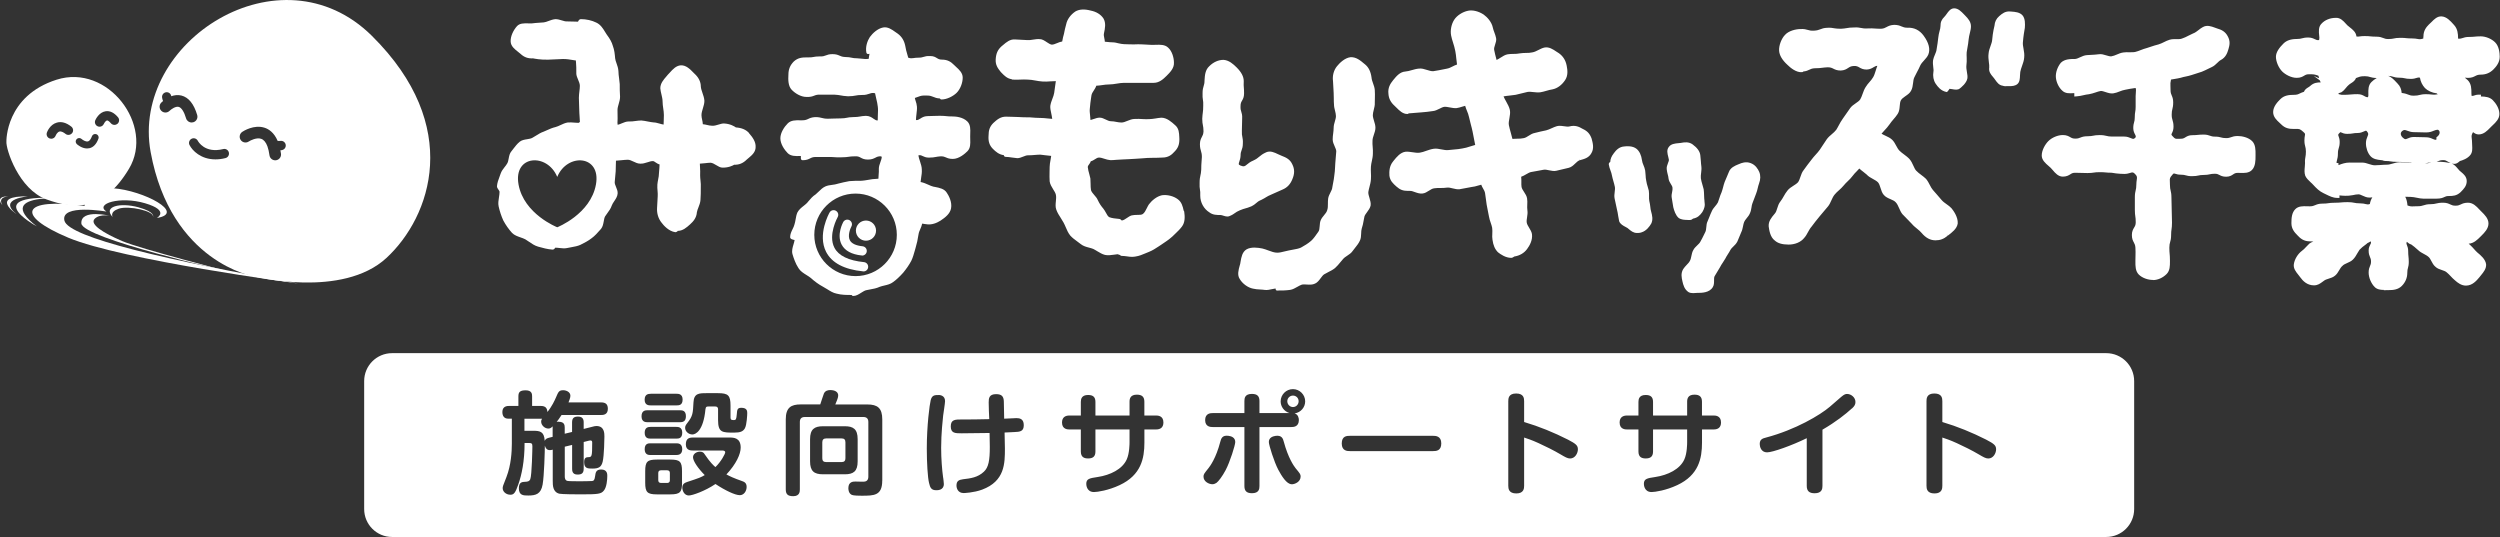
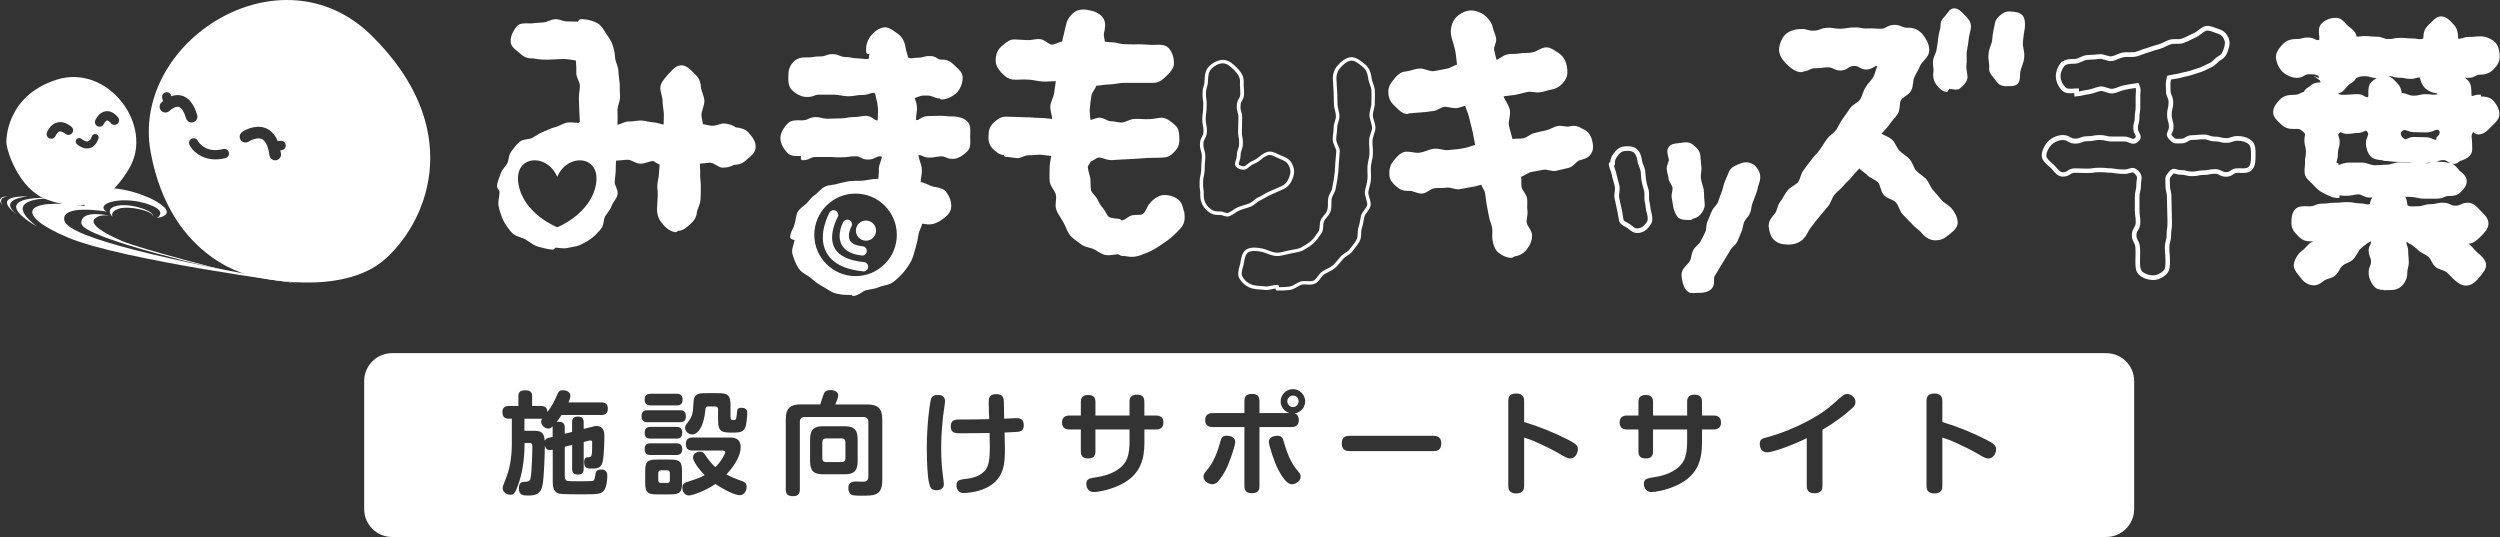
<svg xmlns="http://www.w3.org/2000/svg" id="_レイヤー_1" data-name="レイヤー_1" viewBox="0 0 538.01 115.56">
  <rect x="0" y="0" width="538.01" height="115.56" fill="#333333" stroke="none" />
  <defs>
    <style> .cls-1 { fill: #fff; } </style>
  </defs>
  <g>
    <g>
      <path class="cls-1" d="M161.22,28.65c-.68-.75-1.57-1.13-2.86-1.23-.3-.22-1.21-.79-2.59-.85-.36,0-.74.12-1.14.24-.45.14-.91.28-1.38.25-.37,0-.7-.08-1.06-.16-.3-.07-.6-.14-.94-.17-.01-.35-.08-.66-.15-.97-.07-.33-.14-.64-.14-.98,0-.48.16-.99.31-1.48.16-.52.32-1.06.32-1.62-.04-.58-.23-1.15-.42-1.69-.17-.49-.32-.95-.35-1.36,0-1.02-.48-1.98-1.37-2.78l-.21-.21c-.72-.74-1.61-1.65-2.74-1.58-.99.07-1.71.85-2.34,1.55-.14.16-.28.31-.44.47-.1.12-.21.25-.32.38-.61.7-1.3,1.5-1.3,2.54.03.43.14.87.24,1.3.12.51.25,1.04.25,1.54s.07,1,.14,1.47c.07.47.14.96.14,1.46,0,.34-.02.74-.03,1.15-.01.3-.02.6-.03.89-.29-.04-.6-.13-.9-.22-.44-.12-.86-.24-1.21-.24h0c-.43-.03-.84-.12-1.28-.2-.44-.09-.9-.18-1.4-.22-.43,0-.85.06-1.26.11-.5.07-.96.13-1.46.1-.53,0-1.03.21-1.51.41-.3.13-.6.25-.87.31,0-.05,0-.11-.01-.16-.01-.13-.02-.23-.03-.24.05-.63.03-1.28.02-1.91,0-.31-.01-.61-.01-.91,0-.4.13-.83.26-1.29.15-.49.29-1,.29-1.53-.07-.89-.07-1.85-.07-2.72-.03-.42-.08-.84-.14-1.25-.07-.54-.14-1.06-.14-1.55-.04-.63-.24-1.2-.42-1.7-.13-.38-.26-.73-.29-1.07-.07-.83-.15-1.77-.5-2.68-.21-.75-.59-1.46-1.31-2.42-.11-.17-.22-.34-.33-.52-.46-.76-.98-1.62-1.92-2.05-.94-.47-2.15-.74-3.31-.74-.32,0-.51.28-.62.55-.17,0-.37-.01-.58-.02-.49-.02-1.09-.04-1.77-.04-.32.03-.72-.09-1.14-.22-.43-.13-.88-.27-1.36-.27h0c-.53.04-1.04.23-1.49.4-.37.14-.72.27-1.02.3-1.47.07-2.5.21-2.52.21-.29.02-.58.01-.87,0-.89-.02-1.81-.04-2.39.61-.73.81-1.43,2.16-1.35,3.35.06.97.87,1.6,1.58,2.16.2.16.4.31.57.47.79.72,1.61,1,2.67.94.29.06,1.65.34,3.27.28.52-.03,1.05-.05,1.59-.07.55-.02,1.1-.04,1.6-.07.8,0,1.52.12,2.1.22.24.04.46.08.66.1,0,.1-.01.23.02.39.07.61.07,1.43.07,2.51.04.4.2.8.38,1.22.19.45.38.91.38,1.33,0,.39-.05.78-.1,1.2-.05.44-.11.9-.11,1.39,0,.42.02.87.04,1.31.02.43.04.86.04,1.28,0,.46.04.93.07,1.39.03.41.06.82.07,1.22h-.02c-.05.03-.13.08-.2.17-.31.01-.64-.02-.98-.04-.44-.04-.9-.07-1.42-.03-.56.09-1.07.33-1.56.56-.37.17-.72.34-1.05.42-.7.16-1.32.44-1.92.71-.22.1-.44.2-.64.28-.6.2-1.13.53-1.64.85-.24.15-.48.3-.75.45-.3.19-.72.26-1.17.33-.56.09-1.14.18-1.59.53-.56.45-.98,1.01-1.4,1.55-.13.18-.27.36-.4.52-.38.43-.48,1-.59,1.56-.07.39-.14.76-.3,1.03-.16.29-.36.55-.58.82-.33.42-.66.85-.85,1.4-.07.22-.16.44-.24.67-.24.64-.49,1.29-.55,2.04,0,.28.17.52.33.75.1.15.23.33.23.43,0,.39-.07.81-.13,1.21-.1.64-.21,1.3-.07,1.95.22,1.01.57,2.08,1.01,3.04.52.97,1.17,1.89,1.88,2.67.49.5,1.17.73,1.82.96.38.13.74.26,1.04.42.26.16.51.33.76.5.61.42,1.24.86,1.99,1.07.95.27,2.05.57,3.11.64.3,0,.47-.24.56-.38,0-.01.02-.03.03-.04.29,0,.58.04.86.07.59.07,1.19.14,1.78-.01.29-.07.59-.12.88-.17.63-.11,1.28-.23,1.86-.49.84-.42,1.71-.86,2.43-1.43.69-.5,1.27-1.16,1.77-1.73l.26-.29c.37-.46.47-1.05.58-1.62.07-.41.14-.8.29-1.06.16-.24.33-.47.49-.7.36-.49.74-1,.94-1.62.1-.3.31-.62.53-.94.34-.51.7-1.04.74-1.66.04-.48-.15-.95-.34-1.4-.15-.37-.31-.75-.29-1.04l.21-2.34c0-.37.02-.81.03-1.26.01-.35.03-.7.03-1.03.38-.02.79-.06,1.19-.1.5-.05.98-.1,1.37-.1.37,0,.76.19,1.17.38.47.22.95.46,1.46.46h0c.55.04,1.08-.13,1.58-.29.41-.14.8-.26,1.17-.26.18,0,.38.13.6.29.23.16.5.34.84.43-.01.49-.05.9-.09,1.39l-.04.52c0,.44-.08.86-.17,1.31-.07.36-.14.72-.17,1.1-.04.49,0,.95.04,1.4.03.4.06.77.03,1.12-.03.44-.05.87-.07,1.28-.02.43-.03.84-.07,1.24-.07,1.19.28,2.32.98,3.18.41.55,1.52,1.85,2.96,2.04.2,0,.36-.12.48-.22.04-.03.07-.06.01-.06,1.12,0,1.95-.75,2.69-1.42.67-.6,1.37-1.39,1.45-2.59.06-.34.19-.69.34-1.06.19-.49.39-1,.43-1.56.07-.85.07-1.79.07-2.66.04-.51-.01-1.03-.06-1.54-.04-.38-.08-.76-.08-1.11.04-.58,0-1.23-.03-1.85-.01-.23-.03-.46-.03-.68.38-.02.76-.06,1.13-.1.44-.05.86-.1,1.18-.1.4.03.82.28,1.23.53.41.25.8.48,1.23.52,1.35.06,2.31-.43,2.63-.62,1.01.04,1.89-.31,2.67-1.09.13-.12.28-.24.42-.36.71-.59,1.51-1.27,1.51-2.33.08-1.17-.72-2.22-1.42-3ZM128.25,39.7c-1.15,6.39-8.33,9.21-8.33,9.21,0,0-7.18-2.82-8.33-9.21-1.15-6.39,6.18-6.84,8.33-1.63,2.15-5.2,9.48-4.75,8.33,1.63Z" />
      <g>
        <path class="cls-1" d="M254.5,45.61c.14.98.21,2.1-.42,2.94-.56.77-1.33,1.4-2.03,2.1-.7.63-1.54,1.19-2.38,1.75-.77.49-1.61,1.12-2.52,1.47-.91.35-1.82.84-2.8.98-.98.21-1.96-.14-3.01-.14v-.14c-.28,0-.49-.14-.77-.21-.84,0-1.82.35-2.73.14-.84-.21-1.61-.84-2.45-1.26-.84-.35-1.89-.42-2.59-.98-.7-.56-1.61-1.12-2.24-1.82-.63-.77-.91-1.82-1.4-2.73s-1.19-1.75-1.54-2.73c-.35-.91.14-2.1-.07-3.15-.21-.98-1.19-1.82-1.33-2.87-.07-.98,0-2.03,0-3.08,0-.84.35-1.89.35-2.73-.84,0-1.89-.21-2.73-.28-.84,0-1.68.14-2.52.14-.84-.07-1.68.63-2.45.63-.91-.07-1.68-.28-2.52-.28v-.35c-1.05,0-1.75-.56-2.45-1.26-.7-.7-.91-1.47-.84-2.52,0-1.12.21-1.82.91-2.52.77-.7,1.47-1.33,2.59-1.26.77,0,1.61.07,2.45.07.84.07,1.68.07,2.52.07.84.07,1.68.14,2.52.14.77,0,1.89.21,2.73.21.07-.98-.49-2.24-.42-3.15.14-.98.7-1.89.84-2.8.14-.98.28-2.03.42-2.94-1.05-.07-2.24.14-3.29.07-1.12-.07-2.17-.42-3.21-.42-1.05-.07-2.17.07-3.21,0v-.07c-1.05-.07-1.61-.77-2.31-1.47-.63-.77-1.05-1.4-.98-2.45.07-1.12.35-1.82,1.12-2.52.77-.63,1.54-1.47,2.66-1.4.84.07,1.75.07,2.66.14.84.07,1.75-.28,2.66-.21.84,0,1.75,1.12,2.59,1.19.91,0,1.68-.7,2.58-.7.14-.7.21-1.19.42-1.89.14-.7.28-1.4.49-2.1.21-1.05.98-1.96,1.82-2.52.84-.49,1.96-.42,3-.14,1.05.21,1.96.7,2.52,1.54.49.84.28,1.89.07,2.87-.21.91.28,1.47.14,2.31.77,0,1.26.14,2.03.14.84,0,1.68.42,2.52.42,1.05,0,2.1.07,3.07,0,1.12,0,2.17.14,3.15.14,1.05,0,2.31-.21,3.01.49.7.63,1.12,1.89,1.12,2.93.07,1.05-.77,1.89-1.47,2.59-.7.7-1.47,1.4-2.52,1.4h-6.36c-1.12,0-2.17.35-3.29.35-1.05,0-1.89.28-3,.28-.14.91-.98,1.47-1.12,2.38-.14.98-.28,1.89-.35,2.86-.14.91.21,1.96.14,2.94.77,0,1.61-.56,2.38-.56s1.54.77,2.38.77c.77,0,1.54.28,2.31.28.98,0,1.89-.77,2.87-.77.98-.07,1.89.07,2.86.07s1.89-.28,2.87-.35c1.05,0,2.03.91,2.8,1.61.7.63.63,1.61.7,2.66,0,1.12-.28,1.75-.98,2.45-.63.7-1.26,1.12-2.31,1.12-.98.07-1.96.07-2.94.07s-1.96.21-2.93.21-1.96.14-2.94.14c-.77,0-1.61.14-2.38.14-.84-.07-1.68-.56-2.45-.56-.84,0-1.33.84-2.1.84,0,.63-.7.91-.7,1.61.07.91.42,1.75.56,2.52.07.91,0,1.75.14,2.52.28.91,1.19,1.47,1.47,2.17.42.91.84,1.47,1.26,1.96.56.7.77,1.61,1.4,1.96.7.28,1.54.35,2.31.42.14,0,.35.35.49.35.84,0,1.61-.91,2.31-1.12.84-.21,1.89.07,2.52-.35.7-.49.98-1.54,1.4-2.17.63-.84,1.61-1.61,2.59-1.82.98-.14,2.24.14,3.08.77.91.63,1.05,1.82,1.26,2.8v-.35Z" />
        <path class="cls-1" d="M243.7,55.28c-.4,0-.79-.05-1.18-.11-.38-.05-.77-.1-1.15-.1-.14,0-.26-.07-.32-.18-.11-.03-.2-.06-.29-.1-.08-.03-.16-.06-.25-.08-.2.01-.51.06-.84.11-.58.08-1.24.18-1.87.04-.6-.15-1.15-.49-1.69-.81-.28-.17-.55-.34-.84-.48-.26-.11-.58-.19-.91-.28-.61-.16-1.24-.33-1.75-.74-.21-.17-.45-.34-.68-.51-.56-.41-1.14-.83-1.6-1.34-.44-.54-.72-1.18-.98-1.8-.15-.34-.29-.68-.47-1-.17-.32-.38-.64-.58-.96-.37-.57-.75-1.16-.98-1.82-.22-.57-.15-1.21-.09-1.82.05-.47.09-.95,0-1.38-.08-.39-.33-.78-.59-1.19-.32-.52-.66-1.06-.75-1.7-.05-.69-.03-1.4-.02-2.08,0-.35.02-.7.02-1.04,0-.45.09-.95.18-1.43.06-.31.12-.64.15-.93-.44-.03-.9-.09-1.36-.15-.35-.05-.69-.09-1-.12-.38,0-.79.04-1.2.07-.43.04-.86.07-1.29.07-.39-.04-.78.13-1.19.29-.4.16-.82.33-1.25.33-.42-.03-.79-.09-1.15-.14-.47-.07-.91-.14-1.37-.14-.21,0-.37-.17-.38-.37-1.03-.12-1.75-.75-2.34-1.34-.75-.75-1.03-1.59-.95-2.81,0-1.26.28-2.01,1.02-2.76.79-.72,1.58-1.44,2.88-1.37.35,0,.76.01,1.16.03.41.02.84.04,1.26.04.85.07,1.7.07,2.52.07.85.07,1.69.14,2.52.14.4,0,.86.05,1.34.1.34.04.68.07,1,.09-.03-.36-.12-.76-.2-1.15-.12-.56-.25-1.13-.21-1.63.08-.57.27-1.08.46-1.57.17-.44.32-.85.38-1.25l.13-.96c.07-.53.15-1.06.22-1.56-.39.02-.79.02-1.18.05-.56.04-1.14.08-1.7.03-.53-.03-1.04-.12-1.53-.21-.58-.1-1.12-.2-1.66-.2-.53-.04-1.07-.02-1.59,0-.54.02-1.11.04-1.65,0-.09,0-.16-.04-.22-.09-.94-.14-1.53-.74-2.1-1.32l-.22-.23c-.65-.8-1.17-1.53-1.09-2.74.08-1.25.43-2.03,1.24-2.77.12-.1.24-.2.35-.29.69-.59,1.5-1.29,2.58-1.2.43.04.87.05,1.32.07.44.02.89.04,1.34.07.37.03.77-.03,1.2-.1.47-.07.95-.15,1.46-.11h0c.52,0,1.02.33,1.51.66.38.25.76.5,1.07.53.35,0,.72-.16,1.12-.32.36-.15.72-.3,1.12-.36l.04-.18c.09-.49.17-.91.34-1.46.14-.7.28-1.4.49-2.1.2-1,.94-2.03,1.97-2.72.84-.49,1.95-.55,3.31-.19,1.2.24,2.16.83,2.73,1.69.59,1,.33,2.2.12,3.15-.09.4-.02.72.06,1.08.05.24.11.5.12.78.23.01.44.04.65.06.3.03.6.07.97.07.47,0,.92.11,1.35.22.8.2,1.51.2,2.23.21.7.02,1.35.03,1.99-.01.57,0,1.18.04,1.73.07.7.05,1.34.08,2.03.05.94-.04,2-.07,2.69.62.84.75,1.23,2.19,1.23,3.2.08,1.19-.84,2.11-1.58,2.85-.76.76-1.61,1.51-2.78,1.51h-6.36c-.53,0-1.04.08-1.58.17-.55.09-1.11.18-1.7.18-.49,0-.93.06-1.4.13-.41.06-.84.12-1.31.14-.12.39-.34.71-.54,1.03-.23.34-.44.67-.5,1.04l-.06.39c-.12.83-.23,1.61-.29,2.44-.07.46,0,.95.05,1.47.04.33.08.67.09,1.01.22-.05.44-.13.68-.21.42-.15.86-.3,1.31-.3s.89.21,1.3.41c.38.18.73.36,1.07.36.42,0,.83.07,1.22.15.38.07.73.13,1.08.13.42,0,.84-.17,1.29-.36.5-.2,1.01-.41,1.58-.41.58-.04,1.17,0,1.73.03.88.05,1.77.03,2.7-.13.42-.07.84-.14,1.28-.17h0c1.2,0,2.21.92,3.03,1.66.76.68.8,1.61.84,2.5l.02.45c0,1.21-.29,1.94-1.09,2.74-.56.63-1.28,1.23-2.57,1.23-1.43.1-2.86,0-4.36.17-.96.1-1.96.1-2.95.18-.88.06-1.74.06-2.65.14-.41.04-.83.07-1.22.07-.47-.04-.89-.17-1.3-.3-.41-.13-.8-.26-1.15-.26-.32,0-.58.17-.89.37-.26.17-.54.35-.88.43-.08.26-.23.47-.36.64-.18.24-.29.4-.29.62.04.49.18,1,.32,1.49.09.33.18.65.24.96.03.41.04.77.04,1.11,0,.5.02.97.09,1.4.12.38.44.74.74,1.09.27.31.55.63.7,1,.4.87.81,1.41,1.19,1.85.25.31.43.64.59.93.23.42.42.78.71.94.59.23,1.35.3,2.09.37.26,0,.41.16.54.29.02.02.04.04.06.06.36-.04.75-.3,1.13-.56.32-.22.65-.44.99-.54.41-.1.81-.1,1.2-.11.48,0,.94,0,1.21-.19.38-.27.63-.79.88-1.29.14-.28.27-.55.42-.77.6-.8,1.65-1.73,2.82-1.98,1.14-.16,2.49.17,3.38.84.85.59,1.1,1.57,1.29,2.47.06.06.1.13.12.22.15,1.06.21,2.28-.49,3.21-.42.57-.95,1.07-1.46,1.56-.2.19-.41.38-.6.58-.73.66-1.6,1.24-2.43,1.79-.18.11-.35.23-.53.35-.62.41-1.32.87-2.06,1.16-.24.09-.48.2-.73.3-.68.29-1.39.59-2.15.7-.24.05-.48.07-.72.07ZM241.66,54.33c.33.02.64.06.95.1.59.08,1.14.15,1.67.04.69-.1,1.35-.38,1.99-.65.25-.11.5-.21.75-.31.67-.26,1.3-.68,1.92-1.08.18-.12.36-.24.53-.35.81-.54,1.65-1.1,2.33-1.71.19-.19.4-.39.6-.58.51-.48.99-.94,1.37-1.46.44-.59.49-1.37.41-2.15-.03-.04-.05-.08-.06-.13l-.07-.34c-.17-.86-.35-1.75-1.03-2.22-.73-.55-1.88-.84-2.81-.71-.78.17-1.71.82-2.34,1.67-.12.18-.23.42-.35.67-.27.56-.58,1.2-1.13,1.58-.47.31-1.06.32-1.63.32-.35,0-.71,0-1.01.08-.21.06-.48.25-.76.44-.48.32-1.02.69-1.63.69-.23,0-.38-.16-.51-.29-.02-.03-.05-.05-.07-.07h0c-.76-.07-1.62-.15-2.35-.44-.52-.29-.79-.78-1.05-1.26-.15-.28-.31-.57-.5-.81-.41-.47-.86-1.06-1.31-2.03-.11-.27-.34-.53-.58-.8-.34-.39-.73-.83-.91-1.41-.1-.54-.11-1.04-.12-1.57,0-.33-.01-.67-.04-1.03-.05-.25-.13-.55-.22-.85-.15-.53-.3-1.07-.34-1.67,0-.51.24-.84.44-1.1.16-.22.26-.36.26-.54,0-.21.17-.38.38-.38.27,0,.51-.16.8-.35.36-.23.76-.49,1.3-.49.46,0,.93.15,1.38.29.37.12.75.24,1.1.27.34,0,.73-.04,1.12-.07.92-.08,1.78-.08,2.66-.14.97-.07,1.91-.06,2.92-.17,1.41-.15,2.94-.07,4.42-.18.97,0,1.5-.38,2.05-1,.66-.66.88-1.21.88-2.2l-.02-.44c-.04-.81-.07-1.51-.55-1.94-.77-.7-1.66-1.51-2.54-1.51-.38.03-.78.1-1.18.16-.91.15-1.91.2-2.87.14-.57-.03-1.1-.06-1.66-.03-.44,0-.87.17-1.32.36-.5.2-1.01.41-1.57.41-.42,0-.83-.07-1.22-.15-.38-.07-.74-.13-1.09-.13-.52,0-.99-.23-1.4-.43-.35-.17-.68-.33-.97-.33-.32,0-.68.13-1.07.26-.42.15-.86.3-1.31.3-.1,0-.2-.04-.27-.12s-.11-.18-.1-.28c.03-.42-.03-.88-.08-1.32-.07-.55-.14-1.11-.06-1.65.06-.83.17-1.62.29-2.46l.06-.4c.08-.54.36-.95.62-1.34.23-.34.44-.67.5-1.04.03-.18.19-.32.37-.32.54,0,1.03-.07,1.5-.14.93-.14,1.99-.13,3.09-.31.55-.09,1.11-.18,1.7-.18h6.36c.89,0,1.57-.61,2.25-1.29.67-.66,1.42-1.42,1.36-2.3,0-1.05-.42-2.16-1-2.68-.47-.47-1.32-.44-2.14-.41-.71.03-1.38,0-2.1-.05-.53-.04-1.08-.07-1.65-.07-.64.05-1.35.03-2.03.02-.35,0-.7-.02-1.04-.02-.47,0-.92-.11-1.35-.22-.85-.21-1.59-.2-2.22-.27-.3-.03-.6-.07-.97-.07-.11,0-.21-.05-.29-.13s-.1-.2-.08-.3c.05-.32,0-.6-.08-.92-.09-.4-.19-.84-.06-1.41.19-.87.4-1.86-.03-2.59-.45-.68-1.24-1.15-2.27-1.36-.82-.22-1.94-.38-2.74.09-.85.57-1.47,1.42-1.64,2.27-.21.7-.35,1.38-.48,2.04,0,.01-.02.08-.02.09-.15.52-.23.92-.32,1.39l-.09.47c-.04.17-.19.3-.37.3-.38,0-.75.16-1.15.32-.45.19-.91.38-1.44.38-.53-.04-1-.35-1.46-.65-.4-.26-.81-.53-1.13-.53-.45-.03-.89.04-1.32.1-.45.07-.92.14-1.37.11-.44-.03-.88-.05-1.31-.07-.46-.02-.91-.04-1.34-.07-.78-.05-1.4.47-2.04,1.02-.12.1-.23.2-.35.29-.65.59-.91,1.19-.98,2.25-.06.86.23,1.37.89,2.18l.21.21c.58.6,1.05,1.07,1.84,1.12.08,0,.15.04.21.08.44.02.91,0,1.36-.01.54-.02,1.1-.04,1.64,0h0c.58,0,1.18.11,1.76.21.47.09.96.17,1.45.21.5.03,1.06,0,1.6-.03.56-.04,1.14-.07,1.68-.04.11,0,.2.06.27.14.07.08.09.19.08.29-.09.61-.19,1.29-.28,1.96l-.14.97c-.07.48-.25.95-.42,1.41-.17.46-.35.92-.42,1.39-.03.37.08.86.2,1.39.13.58.26,1.18.22,1.73-.01.2-.18.35-.37.35-.45,0-.96-.06-1.46-.11-.47-.05-.91-.1-1.26-.1-.85,0-1.72-.07-2.55-.14-.8,0-1.66,0-2.52-.07-.39-.02-.84-.02-1.26-.04-.4-.02-.78-.03-1.15-.03-1.02-.06-1.61.5-2.33,1.16-.58.58-.79,1.17-.79,2.24-.07,1.02.14,1.67.73,2.25.73.73,1.32,1.15,2.18,1.15.2,0,.37.16.38.36.37.02.73.08,1.11.13.34.05.69.11,1.06.13.26,0,.59-.14.94-.28.45-.18.96-.39,1.5-.35.38,0,.79-.04,1.2-.07.43-.04.86-.07,1.29-.07.36.03.71.08,1.07.12.57.08,1.16.16,1.65.16.21,0,.38.17.38.38,0,.45-.09.95-.18,1.43-.08.45-.17.91-.17,1.29,0,.36,0,.71-.02,1.06-.02.7-.03,1.35.02,1.99.06.45.34.9.64,1.38.28.45.57.92.68,1.44.11.54.05,1.08,0,1.6-.06.55-.11,1.08.05,1.49.21.59.55,1.12.91,1.68.21.33.43.66.61,1s.34.7.49,1.06c.26.6.5,1.16.86,1.61.4.44.94.84,1.47,1.23.25.18.49.36.71.53.38.31.91.45,1.47.6.34.09.69.19,1.02.33.33.16.62.34.92.52.51.31.99.6,1.47.72.49.11,1.05.03,1.59-.05.35-.05.7-.1,1.05-.1.21.04.31.08.42.12.29.11.52.07.65.24ZM240.84,47.87s.02,0,.04,0c0,0-.02,0-.04,0Z" />
      </g>
      <g>
-         <path class="cls-1" d="M277.75,38.41c-.35.91-.91,1.61-1.89,2.03-1.19.56-1.19.49-2.38,1.05-1.19.49-1.12.63-2.24,1.19-1.19.49-1.05.84-2.17,1.4-1.19.49-1.26.35-2.45.84-1.19.49-1.05.77-2.24,1.26-.49.21-1.19-.28-1.75-.28-.77,0-1.54,0-2.17-.49-1.12-.7-1.82-1.96-1.82-3.28.07-1.4-.21-1.4-.14-2.8,0-1.4.28-1.4.35-2.8,0-1.33.07-1.33.14-2.73,0-1.4-.42-1.4-.42-2.8s.7-1.33.77-2.73c0-1.4-.28-1.4-.28-2.73.07-1.4.21-1.4.21-2.8.07-1.33-.21-1.4-.14-2.73,0-1.4.42-1.4.42-2.73.07-1.12.14-2.1.91-2.8.7-.7,1.68-1.26,2.8-1.26,1.05.07,1.89.84,2.59,1.54.7.7,1.4,1.61,1.4,2.65-.07,1.33.07,1.33.07,2.66,0,1.4-.77,1.33-.77,2.73-.07,1.33.42,1.33.35,2.66,0,1.33-.07,1.33-.07,2.66-.07,1.4.28,1.4.21,2.73,0,1.33-.49,1.33-.49,2.66-.07,1.33-.98,1.89.21,2.45,1.54.63,1.47-.42,3.01-1.05,1.54-.7,1.33-1.12,2.86-1.82.98-.42,2.03.42,3.01.77.91.35,1.68.7,2.1,1.68.49.98.42,1.89,0,2.86ZM295.01,30.3c-.07.91.14,1.82.07,2.73,0,.98-.35,1.82-.42,2.8-.07.91.07,1.82,0,2.73-.07.98-.42,1.82-.56,2.73-.07.98.63,2.03.49,2.93-.21.84-1.12,1.54-1.33,2.31-.21.91-.28,1.75-.56,2.52-.28.84,0,1.89-.42,2.66-.35.77-1.05,1.47-1.54,2.17-.49.7-1.47.98-2.03,1.68-.56.63-1.05,1.33-1.68,1.89-.7.56-1.54.84-2.31,1.33-.7.49-1.12,1.61-1.89,1.96-.84.42-1.96,0-2.8.21-.84.28-1.61.98-2.45,1.12-.91.14-1.82.14-2.73.14v-.49c-.91,0-1.75.42-2.59.35-.84-.14-1.75-.07-2.58-.28-1.05-.21-2.1-1.05-2.59-1.89-.56-.84-.14-1.96.14-3,.21-1.05.28-2.31,1.19-2.87.84-.49,2.1-.35,3.15-.14,1.12.28,2.17.91,3.28.91.84,0,1.75-.35,2.59-.49.91-.21,1.89-.28,2.66-.63.77-.42,1.61-.91,2.31-1.54.56-.49,1.12-1.33,1.61-2.03.49-.63.21-1.82.56-2.58.35-.77,1.19-1.33,1.4-2.17.28-.77.07-1.68.21-2.59.14-.84.84-1.54.91-2.45.14-.84.35-1.68.42-2.52.14-.84.14-1.68.21-2.59.07-.84.14-1.68.21-2.59,0-.84-.77-1.68-.77-2.58,0-.84.21-1.68.21-2.52s.49-1.68.49-2.52-.42-1.68-.42-2.52c-.07-.84,0-1.68-.07-2.52-.07-.84-.07-1.68-.14-2.52-.14-1.05.14-2.17.77-2.93.63-.77,1.61-1.68,2.65-1.82,1.12-.07,2.1.84,2.87,1.47.77.63,1.12,1.54,1.26,2.59.07.91.63,1.75.7,2.66s0,1.82,0,2.73c.07.84-.42,1.82-.42,2.66,0,.91.56,1.82.56,2.73s-.63,1.82-.63,2.8Z" />
        <path class="cls-1" d="M274.89,62.55c-.21,0-.38-.17-.38-.38v-.09c-.26.03-.52.09-.79.15-.47.11-.95.21-1.46.17-.38-.06-.74-.08-1.1-.1-.51-.03-1.03-.06-1.54-.19-1.07-.21-2.24-1.07-2.82-2.06-.58-.87-.27-1.96,0-2.93l.1-.36c.03-.14.06-.3.08-.47.17-.97.36-2.06,1.27-2.62,1-.58,2.43-.39,3.42-.19.45.11.86.26,1.26.41.67.25,1.31.49,1.95.49.48,0,1.03-.14,1.55-.27.33-.08.66-.16.97-.22.28-.06.59-.12.89-.17.61-.11,1.19-.21,1.67-.43.74-.41,1.54-.88,2.21-1.47.48-.42.97-1.13,1.41-1.76l.14-.2c.21-.27.24-.72.28-1.2.03-.45.06-.92.25-1.33.17-.38.44-.7.69-1.01.3-.36.58-.7.68-1.09.15-.42.15-.88.15-1.37,0-.38,0-.78.06-1.18.08-.45.28-.84.47-1.22.21-.4.4-.78.43-1.2.05-.31.11-.59.16-.87.11-.54.21-1.11.26-1.65.1-.58.13-1.13.16-1.72.02-.28.03-.57.05-.87.07-.84.14-1.68.21-2.59,0-.3-.17-.67-.34-1.06-.21-.47-.43-.95-.43-1.5,0-.44.05-.88.11-1.3.05-.42.1-.82.1-1.21,0-.47.13-.93.26-1.36.12-.41.23-.79.23-1.15s-.1-.76-.2-1.17c-.11-.43-.22-.88-.22-1.35-.04-.4-.04-.83-.04-1.26,0-.41,0-.82-.03-1.23-.04-.42-.05-.85-.07-1.27-.02-.41-.03-.83-.07-1.24-.16-1.16.16-2.36.85-3.2.54-.66,1.62-1.78,2.9-1.95,1.22-.08,2.17.73,2.94,1.38l.21.17c.77.63,1.22,1.55,1.39,2.83.03.42.18.83.33,1.25.16.45.33.92.37,1.43.05.62.03,1.25.02,1.85,0,.3-.02.6-.02.9.04.48-.09,1.01-.22,1.52-.1.41-.2.8-.2,1.14,0,.4.13.81.26,1.25.15.47.3.96.3,1.47s-.17,1-.33,1.47c-.16.46-.3.89-.3,1.33,0,0,0,.02,0,.03-.03.43,0,.85.04,1.31.04.46.07.94.04,1.42,0,.55-.11,1.08-.22,1.58-.09.41-.17.8-.2,1.21-.03.43-.02.87,0,1.32.02.46.04.93,0,1.41-.04.6-.18,1.14-.32,1.67-.09.36-.19.72-.24,1.08-.03.38.11.82.25,1.28.16.54.33,1.1.24,1.65-.13.54-.45.97-.76,1.39-.25.34-.49.66-.57.96-.07.31-.13.62-.18.93-.1.56-.2,1.1-.39,1.62-.1.31-.12.69-.13,1.08-.02.55-.04,1.12-.31,1.62-.24.52-.64,1.02-1.02,1.5-.19.23-.38.47-.54.7-.29.42-.72.69-1.12.96-.35.23-.68.45-.92.74-.2.22-.37.44-.55.65-.36.44-.73.89-1.17,1.28-.46.37-.94.61-1.42.85-.31.16-.63.32-.94.51-.25.17-.48.49-.73.82-.34.46-.69.93-1.21,1.16-.56.28-1.21.24-1.79.2-.39-.02-.77-.05-1.07.03-.3.1-.63.29-.97.48-.47.27-.96.55-1.5.64-.94.14-1.88.14-2.79.14ZM274.89,61.31c.21,0,.38.17.38.38v.11c.76,0,1.54-.02,2.29-.14.4-.07.82-.3,1.25-.55.36-.21.73-.42,1.13-.55.44-.11.89-.09,1.33-.06.53.03,1.03.06,1.42-.13.35-.16.63-.54.93-.94.27-.36.55-.74.91-.99.34-.22.68-.39,1.02-.56.46-.23.89-.45,1.27-.75.38-.34.72-.75,1.08-1.19.18-.22.36-.44.55-.66.3-.37.7-.63,1.08-.88.36-.24.71-.46.92-.76.17-.25.37-.49.57-.74.36-.44.72-.9.93-1.37.2-.37.22-.83.23-1.31.01-.43.03-.88.17-1.31.17-.47.26-.97.36-1.5.06-.32.12-.64.19-.98.12-.45.42-.85.7-1.23.26-.36.54-.72.63-1.09.05-.35-.08-.81-.23-1.29-.15-.51-.31-1.04-.27-1.58.06-.42.16-.81.26-1.19.13-.52.26-1,.3-1.54.03-.44.02-.87,0-1.32-.02-.46-.04-.93,0-1.41.03-.47.12-.9.21-1.31.11-.49.21-.96.21-1.46.03-.45,0-.88-.03-1.33-.04-.46-.07-.93-.04-1.41,0-.55.18-1.06.34-1.56.15-.43.29-.84.29-1.23s-.13-.81-.26-1.25c-.15-.47-.3-.96-.3-1.47,0-.44.11-.89.22-1.32.12-.47.23-.92.2-1.3,0-.34,0-.64.01-.95.01-.59.03-1.19-.01-1.78-.03-.4-.17-.81-.33-1.23-.16-.45-.33-.92-.37-1.42-.14-1.07-.5-1.82-1.12-2.33l-.21-.17c-.68-.56-1.55-1.27-2.39-1.21-1.03.14-2.01,1.22-2.39,1.68-.55.67-.82,1.69-.69,2.65.04.44.05.87.07,1.29.02.41.03.83.07,1.24.04.43.04.86.04,1.29s0,.82.03,1.23c0,.4.1.79.2,1.2.11.43.22.88.22,1.35s-.13.93-.26,1.36c-.12.41-.23.79-.23,1.15,0,.44-.05.88-.11,1.3-.05.42-.1.82-.1,1.21s.18.78.36,1.19c.2.44.41.9.41,1.39-.07.94-.14,1.78-.21,2.62-.02.29-.04.57-.05.84-.03.61-.06,1.18-.16,1.77-.04.55-.16,1.14-.27,1.7-.05.27-.11.54-.15.82-.04.53-.28,1-.51,1.45-.18.34-.34.67-.4,1-.05.34-.05.71-.05,1.06,0,.53,0,1.08-.18,1.59-.13.52-.48.94-.82,1.35-.23.28-.46.55-.59.84-.13.28-.16.68-.18,1.07-.04.57-.08,1.15-.42,1.59l-.13.18c-.46.67-.99,1.42-1.53,1.89-.72.65-1.57,1.14-2.37,1.58-.59.27-1.24.38-1.87.5-.29.05-.59.1-.88.17-.32.05-.63.13-.94.21-.57.14-1.16.29-1.73.29-.78,0-1.51-.27-2.21-.53-.38-.14-.78-.29-1.16-.38-1.34-.27-2.29-.24-2.87.1-.62.38-.77,1.26-.92,2.11-.03.17-.06.34-.09.51l-.11.4c-.25.89-.49,1.73-.09,2.33.42.72,1.35,1.53,2.35,1.73.46.11.93.14,1.42.17.39.02.78.04,1.15.11.36.03.77-.06,1.2-.16.42-.09.86-.19,1.33-.19ZM264.13,46.6c-.29,0-.58-.1-.85-.18-.22-.07-.45-.15-.62-.15-.82,0-1.67,0-2.4-.57-1.2-.75-1.96-2.13-1.96-3.58.03-.68-.01-1-.07-1.34-.05-.36-.11-.74-.07-1.47,0-.76.09-1.15.17-1.53.07-.32.15-.65.18-1.27,0-.81.03-1.13.06-1.58.02-.28.05-.61.08-1.14,0-.62-.09-.94-.19-1.27-.11-.37-.23-.75-.23-1.5s.22-1.17.41-1.53c.17-.31.33-.61.36-1.22,0-.65-.07-.97-.13-1.31-.07-.35-.14-.71-.14-1.4.03-.65.08-1,.12-1.32.05-.39.09-.72.09-1.48.03-.65-.01-.97-.07-1.31-.05-.36-.11-.74-.07-1.44,0-.74.12-1.14.23-1.49.1-.33.19-.61.19-1.21.07-1.12.14-2.26,1.03-3.07.87-.87,1.96-1.36,3.05-1.36,1.19.08,2.09.89,2.85,1.65,1.01,1.01,1.51,1.97,1.51,2.92-.04.74-.01,1.06.02,1.42.03.3.05.64.05,1.23,0,.8-.23,1.2-.43,1.55-.18.31-.33.58-.33,1.17-.03.62.05.89.16,1.22.11.34.23.73.19,1.46,0,.65-.02.99-.03,1.33-.02.33-.03.65-.03,1.31-.03.68.03.99.1,1.32.07.35.15.72.11,1.42,0,.71-.14,1.1-.27,1.44-.12.32-.22.6-.22,1.2-.03.53-.16.93-.27,1.25-.19.58-.21.64.26.86.75.3.92.16,1.4-.24.3-.25.68-.56,1.3-.82.71-.32,1.01-.58,1.33-.85.35-.29.7-.59,1.52-.96.88-.37,1.75.05,2.52.42.26.13.52.25.77.34.99.38,1.84.78,2.32,1.88.49.98.5,1.99,0,3.15-.42,1.08-1.1,1.81-2.09,2.23-.59.28-.89.4-1.19.53-.29.12-.59.24-1.17.52-.67.28-.92.43-1.23.62-.24.15-.51.32-1,.56-.6.25-.83.44-1.08.67-.24.21-.52.45-1.08.73-.64.26-.97.36-1.29.44-.31.09-.61.17-1.18.41-.55.23-.79.4-1.04.58-.28.2-.56.41-1.2.67-.13.06-.27.08-.42.08ZM263.26,13.62c-1.18,0-2.08.72-2.5,1.15-.68.62-.74,1.51-.8,2.55,0,.69-.11,1.06-.22,1.41-.1.33-.2.64-.2,1.29-.03.65.01.97.07,1.31.05.36.11.74.07,1.44,0,.79-.04,1.14-.1,1.56-.04.3-.08.64-.11,1.24,0,.6.06.91.13,1.23.07.36.15.73.15,1.48-.04.79-.26,1.2-.45,1.55-.18.33-.32.59-.32,1.17,0,.64.09.96.19,1.29.11.37.23.75.23,1.5-.03.57-.06.9-.08,1.19-.04.43-.06.74-.06,1.54-.03.71-.12,1.08-.2,1.42-.08.37-.15.68-.15,1.38-.03.68.01,1,.07,1.34.05.36.11.74.07,1.47,0,1.18.63,2.32,1.64,2.95.56.43,1.24.43,1.97.43.29,0,.58.09.86.19.29.09.59.19.74.12.56-.23.79-.4,1.04-.59.28-.2.56-.41,1.2-.67.61-.25.95-.35,1.26-.43.31-.09.61-.17,1.18-.4.45-.23.67-.42.9-.62.28-.24.57-.5,1.26-.78.44-.22.69-.38.91-.52.33-.2.61-.38,1.32-.67.59-.28.89-.4,1.19-.52.29-.12.58-.24,1.17-.52.82-.35,1.35-.93,1.7-1.82,0,0,0,0,0-.01.41-.96.41-1.74,0-2.55-.37-.85-1.02-1.16-1.9-1.5-.27-.1-.55-.23-.83-.37-.68-.33-1.33-.65-1.89-.41-.71.33-1.02.58-1.34.85-.35.29-.7.59-1.52.96-.53.22-.84.48-1.12.71-.51.43-1,.83-2.18.35-1.1-.52-.87-1.19-.67-1.79.1-.29.21-.62.23-1.03,0-.71.14-1.1.27-1.44.12-.32.22-.6.22-1.2.03-.63-.03-.93-.1-1.25-.07-.35-.15-.74-.12-1.49,0-.66.02-.99.04-1.33.02-.33.03-.65.03-1.31.03-.62-.06-.89-.16-1.21-.11-.34-.23-.73-.19-1.46,0-.78.23-1.18.43-1.53.18-.31.33-.58.33-1.18,0-.57-.03-.88-.05-1.17-.03-.39-.06-.73-.02-1.5,0-.72-.42-1.51-1.29-2.37-.69-.69-1.44-1.37-2.35-1.43Z" />
      </g>
      <g>
        <path class="cls-1" d="M339.8,34.15c-.84.28-1.4,1.4-2.31,1.61-.84.21-1.75.42-2.66.63-.84.21-1.89-.42-2.8-.21-.84.14-1.75.35-2.66.49-.84.21-1.54.91-2.45,1.12.21.84,0,1.68.14,2.52.14.84,1.05,1.61,1.19,2.45.14.84-.07,1.75.07,2.58.14.91-.28,1.82-.14,2.66.14.84.98,1.61,1.12,2.45.14,1.05-.35,2.1-.98,2.93-.56.77-1.47,1.33-2.59,1.47-.14.07-.35.28-.56.28-.91,0-1.89-.56-2.59-1.12-.63-.63-.91-1.47-1.05-2.45-.14-.77.07-1.68-.07-2.59-.14-.77-.56-1.61-.7-2.45s-.35-1.61-.49-2.52c-.14-.77-.21-1.68-.35-2.52s-.77-1.33-.91-2.17c-.91.14-1.54.49-2.38.56-.91.14-1.75.35-2.66.49-.84.07-1.82-.49-2.73-.35-.84.14-1.75,0-2.66.14-.91.07-1.68,1.05-2.52,1.12-.91.14-1.89-.63-2.73-.56h-.35c-.98,0-1.54-.21-2.24-.84-.7-.63-1.26-1.12-1.4-2.1-.07-1.12.07-2.03.7-2.8.63-.77,1.4-1.82,2.45-1.96.98-.07,2.03.35,3.08.21.98-.14,1.96-.7,3.01-.84.98-.14,2.1.42,3.15.28.98-.14,2.03-.14,3.01-.35,1.05-.14,2.1-.63,3.15-.84-.21-1.05-.42-2.17-.63-3.21-.21-1.05-.56-2.1-.77-3.15-.21-1.05-.7-1.75-.91-2.8-.84.14-1.33.42-2.17.56-.84.07-1.82-.35-2.66-.28-.84.14-1.61.84-2.45.91-.84.14-1.68.21-2.52.28-.84.07-1.75.14-2.59.21v-.35c-.14,0-.28.49-.35.49-1.05,0-1.82-1.05-2.52-1.68-.7-.63-1.12-1.33-1.19-2.31-.14-1.12.28-1.89.91-2.66.63-.77,1.33-1.68,2.38-1.75.98-.07,1.96-.56,2.94-.63.98-.14,2.1.63,3.07.56.98-.14,1.96-.35,3.01-.56.91-.14,1.54-.77,2.52-.98-.21-1.19-.21-2.1-.42-3.22-.21-1.19-.7-2.31-.91-3.35-.21-1.05.07-2.31.63-3.15s1.68-1.54,2.73-1.75c1.05-.21,2.24.21,3.08.77.77.56,1.61,1.54,1.82,2.59.14.7.56,1.47.7,2.24.14.77-.56,1.68-.42,2.52.14.77.42,1.82.63,2.59.84-.14,1.82-1.19,2.73-1.33.84-.14,1.75,0,2.66-.21.84-.14,1.82,0,2.66-.21.91-.14,1.68-.84,2.59-1.05,1.05-.21,2.03.7,2.86,1.19.77.56,1.26,1.33,1.47,2.38.21,1.05.28,2.03-.28,2.86s-1.4,1.61-2.45,1.82c-.91.14-1.75.49-2.59.63-.91.14-1.89-.21-2.8-.07-.84.21-1.68.42-2.59.63-.84.14-2.17.21-3.01.42.21.98,1.26,2.24,1.47,3.28.21,1.05-.42,2.24-.21,3.28.21,1.05.63,2.24.84,3.29.84-.14,1.96,0,2.8-.21.84-.14,1.54-.98,2.38-1.12.84-.21,1.68-.42,2.45-.56.84-.21,1.61-.7,2.38-.91.91-.21,1.89.28,2.66.07,1.05-.28,1.75,0,2.59.49.91.42,1.4.91,1.75,1.89.28,1.05.49,1.96,0,2.8-.49.91-1.33,1.12-2.38,1.4Z" />
        <path class="cls-1" d="M325.19,55.49c-1.15,0-2.26-.75-2.82-1.2-.65-.65-1.02-1.49-1.18-2.69-.08-.41-.06-.84-.04-1.3.02-.42.03-.86-.03-1.28-.06-.33-.18-.69-.31-1.07-.15-.44-.31-.9-.38-1.37-.06-.38-.14-.75-.22-1.12-.1-.45-.19-.91-.27-1.4-.07-.4-.13-.85-.18-1.3-.05-.4-.1-.81-.17-1.21-.06-.35-.23-.65-.41-.96-.15-.26-.3-.53-.41-.84-.26.06-.5.13-.74.2-.41.12-.83.25-1.33.29-.42.07-.85.15-1.28.24s-.89.18-1.35.25c-.48.04-.94-.07-1.39-.18-.47-.12-.92-.23-1.34-.17-.87.15-1.78,0-2.66.14-.4.03-.77.27-1.17.52-.43.27-.87.56-1.38.6-.54.08-1.12-.12-1.63-.3-.4-.15-.8-.29-1.1-.26h-.38c-1.07,0-1.72-.24-2.49-.93-.75-.67-1.36-1.22-1.52-2.32-.06-.94-.02-2.11.78-3.08l.15-.19c.63-.78,1.42-1.76,2.54-1.91.51-.04,1.01.04,1.5.11.55.08,1.07.17,1.58.09.44-.06.89-.22,1.36-.39.52-.18,1.07-.37,1.64-.45.54-.08,1.11.03,1.65.14.53.1,1.03.2,1.5.14.4-.06.81-.09,1.23-.12.58-.05,1.19-.1,1.75-.22.58-.08,1.13-.25,1.71-.44.35-.11.71-.23,1.07-.32-.08-.4-.16-.8-.24-1.21-.11-.55-.21-1.11-.32-1.65s-.24-1.04-.38-1.55c-.14-.53-.28-1.06-.39-1.59-.1-.49-.26-.9-.44-1.33-.14-.34-.28-.7-.39-1.09-.24.06-.46.13-.69.2-.34.11-.69.22-1.14.29-.5.04-.99-.05-1.46-.14-.44-.08-.86-.17-1.23-.13-.31.05-.66.23-1.02.41-.45.22-.91.46-1.42.5-.81.14-1.66.21-2.48.28l-2.62.21s-.05,0-.08,0c-.07.08-.17.14-.3.14-.99,0-1.73-.75-2.33-1.35-.15-.15-.29-.29-.43-.42-.82-.74-1.24-1.55-1.31-2.56-.16-1.3.38-2.17.99-2.92l.08-.1c.62-.76,1.4-1.71,2.56-1.79.45-.03.91-.16,1.39-.3.5-.14,1.02-.29,1.54-.33.57-.08,1.17.11,1.74.29.48.15.93.29,1.33.27.77-.11,1.57-.27,2.41-.44l.55-.11c.42-.07.78-.25,1.17-.45.31-.16.63-.32,1-.44-.07-.46-.11-.88-.16-1.3-.05-.53-.1-1.02-.21-1.58-.11-.62-.3-1.23-.48-1.81-.17-.53-.32-1.03-.42-1.54-.22-1.1.05-2.48.68-3.43.6-.91,1.79-1.67,2.96-1.91,1.02-.21,2.28.11,3.36.82.81.58,1.74,1.63,1.98,2.83.06.3.18.63.31.98.15.41.31.83.39,1.27.09.47-.07.94-.22,1.4-.13.41-.26.79-.2,1.12.11.61.31,1.39.52,2.17.26-.11.55-.3.84-.48.5-.32,1.03-.66,1.57-.74.4-.07.81-.07,1.21-.08.47,0,.96-.02,1.42-.12.42-.07.85-.08,1.26-.09.5,0,.97-.02,1.39-.12.45-.07.86-.28,1.29-.5.41-.21.83-.43,1.31-.54.98-.2,1.84.37,2.59.88.19.13.37.25.55.35.89.65,1.42,1.5,1.65,2.63.21,1.06.32,2.17-.33,3.15-.71,1.07-1.67,1.77-2.68,1.98-.47.07-.92.2-1.35.32-.41.12-.83.24-1.25.31-.51.08-1.01.02-1.5-.03-.46-.05-.89-.1-1.3-.04-.81.2-1.65.41-2.56.62-.35.06-.76.1-1.18.15-.5.05-1,.11-1.43.19.13.34.34.71.56,1.1.33.6.68,1.23.8,1.82.12.59,0,1.2-.1,1.79-.1.54-.2,1.05-.11,1.5.1.51.26,1.08.41,1.62.12.44.25.89.35,1.32.3-.03.62-.03.94-.04.52,0,1.05-.02,1.47-.12.37-.06.72-.28,1.08-.51.41-.26.83-.53,1.33-.61.76-.19,1.65-.41,2.44-.56.39-.1.8-.28,1.19-.46.37-.17.76-.34,1.15-.45.55-.13,1.08-.04,1.56.03.41.06.8.12,1.1.04,1.25-.33,2.07.06,2.87.53,1,.46,1.54,1.05,1.91,2.08.27,1,.56,2.1-.03,3.11-.55,1.03-1.48,1.27-2.55,1.56l-.15-.35.12.36c-.31.11-.61.39-.92.69-.41.39-.84.8-1.42.93-.83.21-1.75.42-2.66.63-.49.12-1.01,0-1.52-.1-.46-.1-.89-.2-1.27-.11-.4.07-.79.14-1.18.22-.49.1-1,.2-1.5.27-.32.08-.66.28-1.03.49-.33.19-.67.39-1.05.52.05.38.04.75.04,1.12,0,.37-.02.73.04,1.07.06.34.29.7.54,1.08.28.43.57.87.65,1.37.08.46.06.92.04,1.37-.02.43-.03.83.03,1.22.08.52,0,1.01-.07,1.48-.07.42-.13.81-.07,1.17.06.35.28.71.51,1.09.26.43.53.87.61,1.36.17,1.28-.48,2.46-1.05,3.22-.63.87-1.61,1.44-2.76,1.61-.02.01-.03.02-.05.04-.16.11-.37.25-.63.25ZM319.04,38.95c.18,0,.34.13.37.31.06.35.23.65.41.96.21.36.42.72.5,1.21.07.4.12.83.17,1.24.05.44.11.88.18,1.27.08.49.17.94.26,1.37.08.38.16.76.23,1.15.07.41.21.84.35,1.25.13.39.27.8.34,1.19.08.5.06.98.04,1.44-.02.42-.03.81.03,1.15.15,1.06.44,1.75.94,2.25.36.28,1.37,1.01,2.32,1.01.04,0,.14-.08.2-.12.07-.05.13-.09.19-.12.04-.02.08-.03.12-.04.97-.12,1.8-.59,2.33-1.32.49-.66,1.04-1.65.91-2.66-.06-.34-.27-.7-.51-1.08-.26-.43-.53-.87-.61-1.36-.08-.48,0-.95.07-1.41.07-.44.13-.85.07-1.25-.08-.45-.06-.92-.04-1.37.02-.43.03-.83-.03-1.21-.06-.34-.29-.7-.54-1.08-.28-.43-.57-.87-.65-1.37-.07-.42-.06-.82-.05-1.21,0-.44.02-.86-.08-1.27-.02-.1,0-.2.04-.29s.14-.15.24-.17c.42-.1.79-.31,1.19-.54.39-.23.8-.46,1.25-.58.53-.08,1.02-.18,1.5-.27.4-.08.8-.16,1.18-.22.52-.12,1.06,0,1.58.11.44.1.86.19,1.19.1.91-.21,1.82-.42,2.66-.63.39-.09.72-.41,1.08-.75.36-.34.73-.7,1.2-.85,0,0,.01,0,.02,0h.05c.98-.27,1.69-.46,2.09-1.21.41-.7.25-1.45-.03-2.52-.3-.83-.69-1.25-1.54-1.64-.86-.5-1.45-.7-2.33-.47-.45.12-.94.05-1.41-.02-.43-.07-.87-.13-1.26-.04-.32.09-.67.24-1.03.4-.43.19-.87.39-1.34.5-.8.14-1.67.36-2.45.56-.37.06-.71.28-1.08.51-.41.26-.83.53-1.33.61-.48.12-1.05.13-1.61.14-.43,0-.84.01-1.18.07-.2.02-.39-.1-.43-.3-.1-.51-.26-1.07-.41-1.61-.16-.56-.32-1.14-.43-1.68-.12-.59,0-1.2.1-1.78.1-.54.2-1.05.11-1.5-.1-.48-.41-1.05-.72-1.61-.33-.59-.63-1.14-.75-1.67-.04-.2.08-.39.28-.44.54-.13,1.24-.21,1.92-.29.41-.04.8-.09,1.12-.14.88-.21,1.72-.41,2.56-.62.54-.08,1.04-.03,1.53.03.46.05.89.1,1.3.04.37-.06.75-.17,1.16-.29.46-.13.93-.27,1.43-.34,1.09-.22,1.84-1.13,2.19-1.65.47-.71.43-1.55.22-2.58-.19-.93-.62-1.64-1.32-2.15-.16-.09-.35-.22-.56-.36-.66-.44-1.35-.9-2.01-.77-.37.09-.74.28-1.12.48-.46.24-.94.49-1.48.58-.47.12-1.01.13-1.53.14-.4,0-.78.01-1.12.07-.52.12-1.05.13-1.56.14-.39,0-.75.01-1.1.07-.39.06-.84.35-1.28.63-.47.3-.96.62-1.44.7-.19.03-.37-.09-.42-.27-.25-.93-.5-1.88-.63-2.62-.09-.52.08-1.03.23-1.49.12-.38.24-.74.19-1.03-.07-.37-.21-.76-.35-1.14-.13-.36-.27-.73-.34-1.09-.2-.99-1.02-1.89-1.67-2.36-.7-.46-1.81-.9-2.78-.71-.97.2-2,.85-2.49,1.59-.53.79-.76,1.94-.57,2.86.09.46.24.95.4,1.46.19.61.39,1.24.51,1.9.11.58.16,1.12.22,1.63.05.5.1,1.01.2,1.58.04.2-.09.39-.29.43-.43.09-.78.27-1.16.47-.42.21-.85.44-1.38.52l-.53.11c-.86.17-1.66.34-2.48.45-.58.04-1.11-.13-1.64-.3-.52-.17-1.01-.32-1.44-.26-.48.04-.93.17-1.42.3-.5.14-1.02.29-1.54.33-.84.06-1.45.8-2.03,1.51l-.08.1c-.58.71-.95,1.39-.83,2.37.06.83.39,1.46,1.07,2.08.15.13.3.29.46.45.5.5,1.02,1.02,1.61,1.12.1-.21.25-.47.55-.47.19,0,.34.14.37.32l2.18-.18c.84-.07,1.67-.14,2.49-.28.4-.04.78-.23,1.18-.43s.81-.41,1.26-.48c.5-.04.99.05,1.46.14.44.08.86.17,1.22.13.36-.06.67-.16,1-.26.34-.11.69-.22,1.13-.29.19-.03.39.1.43.3.1.49.26.9.44,1.33.18.45.36.91.47,1.47.1.52.24,1.03.38,1.55.14.53.28,1.07.39,1.6.11.54.22,1.1.32,1.65.1.53.2,1.05.31,1.56.02.1,0,.2-.06.28-.06.08-.14.14-.24.16-.45.09-.89.23-1.36.38-.59.19-1.2.38-1.81.46-.58.12-1.21.18-1.82.23-.4.03-.8.07-1.19.12-.59.08-1.18-.04-1.74-.15-.5-.1-.98-.19-1.4-.13-.5.07-1.01.25-1.5.42-.49.17-1,.35-1.51.42-.62.09-1.22,0-1.8-.1-.46-.07-.9-.14-1.31-.11-.79.11-1.45.92-2.03,1.63l-.15.19c-.5.62-.69,1.37-.62,2.53.11.8.59,1.22,1.24,1.81.67.6,1.13.77,2.02.77h.35c.44-.04.92.13,1.38.3.46.17.9.32,1.28.26.34-.03.69-.25,1.06-.49.46-.29.93-.59,1.48-.63.89-.14,1.83,0,2.62-.14.56-.08,1.11.05,1.63.18.41.1.79.2,1.12.17.42-.07.86-.15,1.29-.24.44-.09.88-.18,1.34-.25.44-.04.81-.15,1.2-.27.36-.11.73-.22,1.18-.29.02,0,.04,0,.06,0Z" />
      </g>
      <g>
        <g>
-           <path class="cls-1" d="M353.13,49.52c-.28.11-.62.11-.9.11-.67,0-1.18-.56-1.68-.95-.5-.34-1.4-.62-1.63-1.23-.17-.73-.22-1.63-.45-2.47-.17-.73-.34-1.57-.51-2.35-.17-.79.22-1.74.06-2.52-.17-.84-.45-1.57-.62-2.41-.11-.78-.56-1.57-.67-2.36l.34-.06c-.11-.78.22-1.46.67-2.02.45-.62,1.01-1.18,1.85-1.23.78-.11,1.74-.06,2.3.39.62.5.9,1.35,1.01,2.19.06.73.56,1.4.67,2.19.11.73.06,1.46.22,2.19.11.79.39,1.46.56,2.19.11.79-.06,1.57.11,2.24.22.78.17,1.63.39,2.24.22.78.39,1.57.06,2.24-.39.67-1.01,1.4-1.79,1.63Z" />
          <path class="cls-1" d="M352.23,50.13c-.73,0-1.27-.46-1.71-.83-.09-.08-.18-.16-.28-.23-.1-.06-.25-.14-.41-.23-.51-.27-1.15-.6-1.38-1.23-.09-.39-.15-.76-.21-1.14-.07-.46-.14-.93-.26-1.37-.11-.49-.22-1.02-.33-1.55l-.18-.83c-.1-.48-.04-.96.02-1.43.05-.4.1-.78.03-1.09-.08-.41-.19-.79-.3-1.17-.12-.41-.23-.81-.32-1.25-.05-.37-.18-.72-.32-1.1-.15-.41-.3-.84-.36-1.28-.03-.23.1-.45.31-.54.02-.65.29-1.28.8-1.92.45-.61,1.12-1.35,2.21-1.42.49-.07,1.8-.17,2.64.5.64.52,1.04,1.37,1.19,2.51.03.33.16.65.3.99.15.37.31.75.38,1.19.05.32.07.65.09.98.02.41.04.79.13,1.17.07.49.19.89.32,1.32.08.29.17.57.24.86.06.44.06.82.05,1.19,0,.38-.01.75.06,1.05.12.41.16.84.21,1.22.04.37.08.71.17.98.24.85.46,1.79.03,2.64-.34.59-1.04,1.57-2.08,1.88-.36.14-.75.14-1.06.14ZM347.33,35.71c.06.21.14.42.21.64.15.41.3.83.36,1.27.08.38.19.76.29,1.14.12.41.23.81.32,1.25.1.47.04.96-.02,1.42-.05.4-.1.78-.04,1.09l.18.84c.11.52.22,1.04.33,1.51.13.48.2.98.27,1.47.05.35.1.69.17,1,.08.21.51.43.88.63.19.1.38.2.53.3.13.1.23.19.34.27.36.31.71.6,1.07.6.24,0,.52,0,.71-.08.02,0,.03-.01.05-.02.71-.2,1.25-.96,1.5-1.4.22-.45.13-1.04-.1-1.85-.12-.34-.17-.75-.22-1.18-.04-.36-.08-.73-.18-1.07-.11-.45-.1-.89-.09-1.33,0-.33.01-.67-.03-.99-.05-.23-.13-.49-.21-.76-.13-.45-.27-.91-.35-1.43-.1-.42-.12-.86-.15-1.29-.02-.29-.03-.59-.08-.89-.05-.32-.17-.63-.31-.96-.16-.4-.33-.81-.37-1.26-.11-.86-.39-1.49-.83-1.84-.36-.29-1.1-.4-1.91-.29-.58.04-1.02.35-1.52,1.03-.48.6-.66,1.12-.58,1.65.03.2-.07.4-.24.5Z" />
        </g>
        <g>
          <path class="cls-1" d="M366.3,43.35c.17.84,0,1.35-.39,2.02-.45.62-.84,1.01-1.68,1.18-.17,0-.34.28-.5.28-.73,0-1.63.06-2.19-.34-.51-.45-.78-1.35-.95-2.02-.11-.67-.22-1.35-.34-2.02s.28-1.46.17-2.13c-.06-.67-.73-1.23-.84-1.91-.06-.73-.34-1.35-.39-2.02-.11-.73.56-1.51.45-2.13-.11-.78-.62-1.74-.11-2.35.45-.62,1.46-.56,2.24-.67.84-.17,1.57-.22,2.19.22.62.45,1.35,1.12,1.46,1.96.11.78.11,1.63.22,2.47.11.78-.22,1.68-.11,2.52.11.84.45,1.63.62,2.41.11.84.06,1.74.17,2.47v.06Z" />
          <path class="cls-1" d="M363.21,47.33c-.68,0-1.41-.04-1.96-.43-.66-.58-.97-1.59-1.15-2.3l-.34-2.06c-.07-.42,0-.84.09-1.24.06-.33.12-.64.08-.89-.02-.27-.19-.54-.36-.81-.19-.32-.41-.67-.48-1.09-.03-.38-.11-.69-.2-1.02-.08-.33-.17-.67-.2-1.04-.07-.47.11-.94.27-1.36.11-.28.22-.56.19-.72-.03-.22-.09-.43-.14-.64-.17-.66-.39-1.48.14-2.12.47-.65,1.32-.73,2.07-.8.17-.02.33-.03.48-.05.79-.16,1.73-.28,2.55.31,1.01.74,1.55,1.49,1.66,2.3.06.41.09.84.12,1.27.03.39.05.8.11,1.2.06.45,0,.91-.05,1.36-.05.41-.1.8-.06,1.16.06.46.2.92.33,1.37.1.34.2.67.28,1.01.06.47.08.92.09,1.35.01.42.03.81.08,1.15,0,.01,0,.05,0,.08.18.97-.03,1.59-.46,2.32-.55.76-1.04,1.22-2,1.41-.18.15-.37.29-.62.29h-.24c-.09,0-.18,0-.27,0ZM364.33,47.04s0,0,0,0c0,0,0,0,0,0ZM362.78,31.61c-.27,0-.57.04-.93.12-.2.03-.38.05-.56.06-.57.05-1.15.11-1.38.41-.21.25-.12.66.04,1.26.07.25.13.5.16.73.08.42-.08.84-.24,1.24-.12.31-.25.64-.21.88.03.32.1.61.18.91.09.36.19.73.22,1.15.03.18.18.43.34.69.21.35.46.74.5,1.21.07.38-.01.8-.09,1.2-.06.33-.12.64-.08.89l.34,2.02c.08.3.33,1.32.79,1.73.32.22,1,.22,1.61.21h.15c.18-.15.36-.28.6-.28.57-.12.86-.4,1.28-.97.32-.55.45-.93.31-1.62,0-.03,0-.07,0-.1v-.06c-.05-.32-.07-.74-.08-1.19-.01-.4-.03-.81-.08-1.21-.06-.27-.15-.58-.25-.89-.15-.48-.3-.99-.37-1.52-.06-.49,0-.96.06-1.42.05-.4.1-.77.05-1.09-.06-.43-.08-.85-.11-1.27-.03-.41-.05-.81-.11-1.2-.07-.53-.49-1.07-1.26-1.63-.25-.18-.53-.25-.87-.25ZM363.72,46.33h0,0Z" />
        </g>
        <g>
          <path class="cls-1" d="M378.08,39.31c-.28.73-.34,1.46-.62,2.13-.28.73-.5,1.4-.78,2.08s-.22,1.51-.56,2.19c-.28.67-.95,1.18-1.23,1.85s-.28,1.52-.62,2.19c-.28.67-.56,1.35-.84,2.02-.34.67-1.12,1.12-1.46,1.74-.34.67-.78,1.23-1.12,1.91-.39.67-.84,1.23-1.18,1.91-.39.62-.73,1.23-1.12,1.85-.39.67,0,1.74-.39,2.35-.56.95-1.91,1.01-2.92,1.01-.5,0-1.12.17-1.63-.11-.67-.45-.9-1.23-1.07-2.02-.17-.73-.34-1.51.11-2.24.39-.62,1.12-1.12,1.46-1.79.39-.67.34-1.63.73-2.3.34-.67,1.18-1.12,1.51-1.79.39-.67.73-1.4,1.07-2.07.39-.67.17-1.68.51-2.36.34-.73.56-1.46.9-2.13.28-.73,1.01-1.23,1.35-1.96.28-.73.45-1.46.78-2.19.28-.73.39-1.52.67-2.24s.62-1.4.9-2.13c.28-.78,1.18-1.12,1.85-1.4.73-.34,1.46-.5,2.19-.22.78.28,1.23.9,1.57,1.63.28.67.22,1.4-.06,2.13Z" />
          <path class="cls-1" d="M364.35,63.08c-.32,0-.66-.04-.98-.22-.87-.58-1.13-1.52-1.31-2.35-.16-.71-.39-1.69.18-2.61.21-.32.47-.6.72-.87.29-.3.56-.58.71-.89.17-.29.24-.65.32-1.03.09-.44.18-.89.42-1.3.19-.39.52-.7.84-1.01.27-.26.53-.5.66-.76.3-.52.56-1.04.8-1.54l.26-.53c.16-.28.19-.66.23-1.05.04-.44.07-.89.28-1.3.14-.31.27-.63.39-.95.16-.4.31-.8.5-1.18.16-.42.46-.77.75-1.12.23-.28.45-.54.59-.83.1-.25.19-.53.28-.82.14-.44.29-.9.51-1.37.12-.32.21-.67.31-1.03.1-.39.2-.79.35-1.18.14-.37.3-.72.46-1.08.15-.34.3-.69.44-1.05.34-.94,1.31-1.35,2.02-1.64l.11-.04c.61-.28,1.55-.62,2.56-.23,1.04.38,1.55,1.25,1.84,1.88.32.77.3,1.62-.04,2.52h0c-.12.32-.2.65-.28.99-.09.38-.18.77-.34,1.15-.11.27-.21.55-.31.82-.16.43-.31.84-.48,1.26-.11.26-.16.57-.21.9-.07.44-.15.89-.36,1.32-.15.37-.42.7-.68,1.02-.22.27-.43.53-.54.8-.11.26-.17.58-.24.91-.09.44-.18.89-.39,1.31l-.83,1.99c-.23.46-.57.79-.88,1.09-.25.24-.48.46-.6.69-.17.34-.37.66-.58.98-.19.29-.37.59-.53.91-.18.31-.36.58-.53.84-.24.36-.46.69-.64,1.06-.22.34-.39.65-.57.95-.19.32-.37.63-.57.95-.12.2-.12.56-.12.93,0,.47,0,.99-.27,1.42-.73,1.24-2.43,1.24-3.34,1.24-.12,0-.25.01-.38.02-.16.01-.33.03-.51.03ZM375.8,35.92c-.35,0-.75.11-1.21.32l-.12.05c-.6.25-1.27.53-1.46,1.06-.15.38-.31.75-.46,1.11-.15.34-.3.68-.44,1.04-.13.34-.22.69-.32,1.07-.1.38-.2.78-.35,1.17-.2.44-.33.85-.48,1.29-.1.3-.19.6-.31.9-.2.44-.48.77-.74,1.08-.25.3-.49.58-.6.88-.2.4-.34.76-.49,1.14-.13.34-.27.68-.42,1.02-.12.25-.15.59-.18.95-.04.47-.08,1-.34,1.45l-.24.49c-.26.53-.53,1.07-.82,1.58-.19.39-.52.7-.84,1.01-.27.26-.53.5-.65.76-.17.29-.24.65-.32,1.03-.09.44-.18.89-.42,1.3-.21.41-.54.76-.87,1.11-.23.24-.45.47-.6.71-.32.52-.22,1.1-.05,1.86.15.68.33,1.37.86,1.72.2.11.53.08.88.05.16-.01.32-.03.46-.03,1.06,0,2.09-.09,2.48-.76.13-.2.13-.56.13-.9,0-.47,0-1,.26-1.45.21-.32.39-.63.57-.94.18-.31.37-.62.56-.93.19-.38.44-.76.68-1.12.16-.25.33-.5.49-.77.16-.32.36-.65.57-.97.19-.29.38-.59.54-.91.21-.38.5-.67.79-.95.27-.27.53-.52.67-.79l.83-1.99c.17-.34.24-.7.32-1.09.07-.36.15-.74.3-1.09.17-.4.43-.73.69-1.05.22-.27.43-.53.54-.8.16-.33.22-.69.28-1.07.06-.37.12-.76.28-1.12.17-.4.31-.8.46-1.21.1-.28.2-.56.32-.85.13-.32.21-.65.29-1.01.08-.36.17-.74.32-1.12h0c.25-.66.27-1.25.06-1.76-.34-.74-.73-1.15-1.28-1.35-.19-.07-.39-.11-.6-.11Z" />
        </g>
      </g>
      <g>
        <g>
          <path class="cls-1" d="M418.89,50.43c-.77.63-1.47.91-2.38.91-1.12,0-1.96-.56-2.73-1.47-.56-.7-1.47-1.19-2.1-1.96-.63-.7-1.33-1.33-2.03-2.1-.56-.7-.77-1.82-1.4-2.52-.63-.77-1.96-.84-2.58-1.61-.63-.7-.63-2.03-1.26-2.73-.7-.7-1.82-.98-2.45-1.68-.7-.63-1.26-.91-1.89-1.61-.56.77-1.12,1.12-1.68,1.89-.56.77-1.33,1.33-1.96,2.1-.56.7-1.4,1.26-1.96,1.96-.63.77-.84,1.82-1.4,2.52-.63.77-1.26,1.47-1.82,2.17-.63.77-1.19,1.47-1.75,2.24-.63.7-.91,1.68-1.54,2.38-.77.98-2.03,1.33-3.15,1.33-.91,0-1.96-.14-2.66-.77-.84-.63-1.05-1.82-1.19-2.8-.07-.98.56-1.68,1.26-2.52.56-.63.56-1.82,1.19-2.59.56-.7.91-1.61,1.54-2.38.56-.7,1.61-1.05,2.24-1.75.56-.77.63-1.89,1.19-2.59.56-.77,1.12-1.54,1.68-2.24.56-.77,1.26-1.4,1.82-2.17.56-.77.98-1.54,1.54-2.31.56-.77,1.47-1.26,2.03-2.03.49-.77.84-1.61,1.4-2.38.49-.77,1.12-1.54,1.61-2.31.56-.77,1.68-1.12,2.17-1.89.49-.84.63-1.82,1.12-2.59.49-.84,1.26-1.47,1.68-2.24.49-.84.63-2.1,1.12-2.86-1.4-.42-1.47.63-2.86.7-1.4,0-1.4-.84-2.8-.77-1.4.07-1.4.91-2.8.98-1.4,0-1.4-.7-2.8-.7-1.4.07-1.4.21-2.8.21-1.4.07-1.33.7-2.73.7v.14c-1.05.07-2.17-.77-2.87-1.47-.77-.7-1.61-1.68-1.68-2.8-.07-1.05.49-2.45,1.19-3.15.63-.7,1.96-1.12,3.08-1.12,1.4-.07,1.47.42,2.86.35,1.47-.07,1.47-.56,2.87-.63,1.47,0,1.47.21,2.93.21,1.4-.07,1.4-.28,2.87-.28,1.4-.07,1.4.28,2.86.21,1.4-.07,1.4.07,2.87.07,1.4-.07,1.4-.77,2.86-.84,1.4,0,1.47.63,2.86.63,1.33-.07,2.38.49,3.15,1.54.77,1.05,1.47,2.45.98,3.7-.35.84-1.33,1.47-1.75,2.38-.35.84-.84,1.61-1.26,2.52-.42.84-.21,2.03-.7,2.86-.42.84-1.68,1.19-2.17,2.03-.49.84-.14,2.1-.7,2.93-.49.77-1.26,1.47-1.75,2.24-.56.84-1.4,1.54-1.96,2.31.7.63,1.89.84,2.58,1.54.63.63.91,1.68,1.54,2.31.7.7,1.54,1.12,2.17,1.82.63.7.84,1.82,1.4,2.45.63.7,1.54,1.19,2.17,1.82.63.77.91,1.75,1.47,2.38.63.77,1.26,1.4,1.82,2.1.63.77,1.61,1.19,2.17,1.82.7.84,1.33,2.03,1.26,3-.14.98-1.19,1.75-2.03,2.38Z" />
          <path class="cls-1" d="M384.85,52.63c-1.31,0-2.26-.28-2.91-.87-.98-.73-1.19-2.16-1.31-3.02-.08-1.11.56-1.88,1.24-2.69l.1-.12c.23-.26.36-.66.49-1.09.15-.49.33-1.05.7-1.5.25-.31.46-.67.68-1.06.25-.44.51-.89.86-1.31.33-.41.78-.7,1.22-.98.39-.25.76-.48,1.03-.78.22-.3.36-.72.51-1.16.17-.49.34-1,.67-1.41.51-.7,1.1-1.52,1.68-2.24.28-.39.61-.75.92-1.1.32-.35.62-.68.88-1.05.27-.38.51-.76.75-1.13.25-.39.5-.78.78-1.17.31-.42.69-.75,1.07-1.07.36-.31.7-.6.96-.95.19-.29.36-.62.54-.95.25-.47.52-.96.86-1.43.24-.37.52-.77.81-1.16.27-.38.55-.75.79-1.13.32-.44.76-.74,1.18-1.03.4-.27.78-.53.99-.86.21-.36.36-.79.51-1.2.17-.47.34-.95.61-1.38.25-.43.57-.81.89-1.17.3-.35.59-.69.78-1.04.22-.38.37-.88.52-1.35.11-.36.22-.72.36-1.06-.29,0-.52.12-.8.29-.34.21-.77.47-1.48.51h0c-.8,0-1.21-.24-1.58-.45-.34-.2-.6-.35-1.22-.32-.6.03-.88.21-1.21.43-.37.24-.78.51-1.58.55h0c-.8,0-1.22-.21-1.58-.39-.33-.17-.62-.31-1.23-.31-.58.03-.91.07-1.22.11-.41.05-.77.1-1.58.1-.58.03-.85.17-1.17.32-.31.15-.65.32-1.26.37-.06.08-.16.14-.28.15-1.25.12-2.53-.95-3.16-1.58-1.12-1.02-1.72-2.04-1.79-3.04-.07-1.12.5-2.63,1.3-3.43.76-.84,2.27-1.23,3.34-1.23.74-.04,1.16.08,1.54.19.35.1.67.2,1.31.16.68-.03,1.01-.16,1.36-.29.37-.15.76-.3,1.51-.33.77-.05,1.17.05,1.54.11.36.05.71.1,1.41.1.59-.03.92-.09,1.24-.14.41-.07.79-.14,1.63-.14.72-.04,1.1.04,1.47.11.35.07.69.14,1.38.1.8-.04,1.16-.01,1.58.02.32.02.67.05,1.31.05.59-.03.88-.19,1.21-.37.38-.2.8-.43,1.63-.47h0c.79,0,1.22.18,1.59.34.36.15.66.28,1.29.28,1.41-.07,2.58.51,3.45,1.69,1.13,1.54,1.48,2.91,1.03,4.06-.2.49-.57.89-.92,1.28-.32.35-.65.71-.83,1.11-.19.46-.43.91-.68,1.38-.2.37-.39.74-.58,1.14-.18.35-.23.79-.28,1.25-.07.56-.14,1.14-.43,1.65-.25.49-.73.83-1.2,1.15-.4.28-.77.54-.97.87-.19.33-.23.77-.27,1.25-.05.58-.1,1.19-.44,1.71-.25.4-.58.79-.9,1.16-.31.37-.61.71-.84,1.07-.33.49-.73.92-1.11,1.33-.22.24-.44.47-.63.7.25.16.54.3.85.44.52.24,1.06.49,1.47.9.35.35.6.8.83,1.24.22.41.43.79.7,1.07.31.31.66.57,1,.82.4.3.82.61,1.18,1.01.36.4.59.91.81,1.39.19.41.36.8.59,1.06.32.35.73.66,1.13.96.35.26.71.54,1.02.84.36.44.6.89.82,1.33.21.4.41.78.66,1.06.31.38.61.72.91,1.04.32.36.63.7.92,1.07.3.37.72.67,1.13.96.38.27.74.53,1.03.85.35.42,1.45,1.87,1.35,3.28-.16,1.14-1.25,1.95-2.12,2.61l-.28-.26.24.29c-.85.7-1.63.99-2.61.99-1.13,0-2.09-.51-3.01-1.6-.26-.32-.6-.6-.96-.89-.39-.32-.8-.65-1.15-1.07-.3-.33-.62-.66-.96-.99-.35-.35-.7-.7-1.06-1.09-.31-.38-.51-.84-.7-1.27-.21-.47-.4-.92-.7-1.24-.27-.33-.7-.51-1.16-.71-.52-.22-1.06-.46-1.44-.91-.36-.4-.53-.95-.7-1.49-.15-.48-.29-.93-.55-1.22-.29-.29-.69-.51-1.11-.74-.48-.26-.97-.53-1.33-.94-.24-.22-.49-.4-.73-.59-.29-.22-.56-.43-.85-.7-.2.24-.41.44-.6.64-.28.28-.54.54-.8.9-.32.45-.71.82-1.09,1.19-.3.29-.61.59-.88.93-.29.37-.66.7-1.01,1.02-.35.31-.68.61-.94.94-.3.36-.5.82-.7,1.25-.2.44-.4.89-.7,1.26-.29.36-.58.69-.86,1.02-.33.39-.65.77-.96,1.14-.65.79-1.19,1.47-1.74,2.22-.31.35-.52.74-.75,1.15-.23.43-.47.88-.82,1.26-.72.92-1.97,1.45-3.42,1.45ZM403.97,13.41c.2,0,.44.03.7.11.11.03.2.12.24.23s.03.23-.04.33c-.22.35-.37.83-.53,1.35-.16.52-.32,1.06-.58,1.5-.23.41-.55.79-.86,1.16-.29.34-.59.69-.82,1.08-.24.37-.39.79-.54,1.24-.16.45-.32.91-.57,1.34-.3.47-.76.79-1.21,1.09-.38.26-.75.51-.98.83-.23.37-.52.76-.8,1.15-.28.38-.55.76-.79,1.14-.32.45-.58.91-.82,1.36-.18.34-.37.68-.58,1.01-.32.44-.71.78-1.09,1.1-.36.31-.7.6-.95.95-.27.38-.51.76-.75,1.13-.25.39-.5.78-.78,1.17-.29.4-.62.76-.93,1.11-.32.35-.62.68-.88,1.05-.58.72-1.16,1.53-1.68,2.24-.25.32-.4.74-.55,1.19-.16.48-.33.97-.64,1.39-.36.41-.79.68-1.2.94-.41.26-.79.5-1.04.82-.31.38-.55.8-.79,1.22-.23.39-.46.8-.75,1.16-.28.34-.42.8-.56,1.25-.15.48-.31.98-.64,1.35l-.09.11c-.63.75-1.12,1.35-1.07,2.13.14.98.34,2,1.04,2.52.53.47,1.32.69,2.43.69.58,0,2.01-.12,2.85-1.19.3-.33.51-.72.73-1.13.23-.43.48-.88.82-1.26.53-.74,1.08-1.43,1.73-2.22.3-.38.63-.76.97-1.16.28-.33.56-.66.85-1.01.24-.3.41-.69.6-1.1.22-.48.44-.98.8-1.42.3-.37.66-.7,1.02-1.02.35-.31.67-.61.93-.93.3-.37.63-.69.94-.99.37-.36.72-.7,1-1.09.3-.41.59-.7.88-.99s.54-.54.8-.9c.07-.09.17-.15.28-.15.11-.02.22.04.3.12.35.39.69.65,1.05.92.26.19.52.4.81.66.31.34.73.57,1.17.81.45.25.92.5,1.29.88.38.42.56.98.72,1.52.15.48.29.94.55,1.22.27.33.7.51,1.16.71.52.22,1.06.46,1.43.91.36.4.59.92.82,1.43.18.41.35.8.58,1.09.33.36.68.71,1.02,1.05s.68.68,1,1.03c.31.38.68.68,1.05.98.37.3.76.62,1.06.99.77.92,1.53,1.33,2.43,1.33.8,0,1.42-.24,2.14-.82,0,0,0,0,.01,0l.05-.04c.76-.57,1.71-1.29,1.83-2.09.06-.88-.59-2.01-1.17-2.71-.22-.25-.55-.48-.89-.72-.45-.32-.91-.64-1.28-1.1-.29-.36-.59-.69-.9-1.04-.3-.34-.61-.68-.92-1.06-.3-.34-.52-.76-.75-1.2-.21-.4-.43-.82-.71-1.17-.24-.24-.57-.48-.92-.74-.43-.32-.87-.65-1.24-1.06-.31-.35-.52-.81-.72-1.25-.19-.43-.4-.88-.68-1.2-.31-.34-.68-.62-1.07-.91-.36-.27-.73-.55-1.08-.89-.35-.35-.6-.8-.83-1.24-.22-.41-.43-.79-.7-1.07-.32-.32-.78-.53-1.26-.75-.46-.21-.94-.43-1.31-.77-.14-.13-.17-.34-.05-.5.27-.37.6-.72.91-1.06.37-.39.75-.8,1.03-1.23.25-.4.58-.78.9-1.15.32-.37.61-.72.84-1.08.24-.36.28-.85.32-1.36.04-.54.09-1.09.37-1.56.28-.48.74-.8,1.19-1.11.41-.28.79-.55.96-.89.23-.39.29-.88.35-1.38.06-.5.12-1.02.35-1.48.19-.4.39-.79.59-1.17.24-.45.47-.88.65-1.33.24-.52.61-.92.96-1.32.33-.36.63-.7.78-1.06.43-1.11-.27-2.43-.94-3.34-.72-.98-1.66-1.43-2.82-1.39h0c-.79,0-1.22-.18-1.6-.34-.36-.15-.66-.28-1.29-.28-.64.03-.95.19-1.3.38-.36.2-.78.42-1.55.46,0,0-.01,0-.02,0-.67,0-1.04-.03-1.37-.05-.41-.03-.73-.06-1.48-.02-.79.04-1.18-.04-1.56-.11-.34-.07-.66-.13-1.3-.1-.79,0-1.13.06-1.52.13-.33.06-.69.12-1.34.15,0,0,0,0-.01,0-.77,0-1.16-.06-1.53-.11-.36-.05-.71-.1-1.42-.1-.61.03-.91.15-1.25.28-.37.14-.79.31-1.59.35-.76.04-1.18-.08-1.55-.19-.35-.1-.67-.19-1.31-.16-1.12,0-2.3.42-2.82.99-.66.66-1.15,1.97-1.09,2.87.05.8.57,1.65,1.56,2.54.8.8,1.65,1.29,2.33,1.36.07-.08.17-.13.29-.13.63,0,.9-.14,1.22-.3.34-.17.73-.36,1.49-.4.78,0,1.11-.04,1.5-.09.32-.04.67-.09,1.29-.12h0c.81,0,1.22.21,1.58.39.33.17.62.31,1.23.31.58-.03.86-.21,1.19-.43.37-.24.78-.51,1.58-.55.83-.04,1.25.2,1.63.42.32.19.6.35,1.19.35.5-.03.79-.21,1.1-.4.31-.19.65-.4,1.17-.4Z" />
        </g>
        <g>
          <path class="cls-1" d="M423.29,8.43c-.07.91-.28,1.82-.42,2.73-.07.98.07,1.96-.07,2.8-.14,1.05.35,2.1.21,2.87-.14.7-.91,1.47-1.47,1.89-.49.42-1.4,0-2.1,0-.21,0-.49.7-.63.7-.91-.21-1.47-.91-1.96-1.61-.42-.63-.56-1.47-.42-2.31.14-.56-.21-1.54-.07-2.52.14-.77.7-1.54.77-2.38.14-.84.28-1.68.35-2.45.07-.98.49-1.82.49-2.52,0-.84.21-1.26.77-1.82.56-.56.98-1.68,1.82-1.68s1.54.91,2.1,1.47c.56.56,1.12,1.19,1.12,2.03s-.42,1.82-.49,2.8Z" />
          <path class="cls-1" d="M418.82,19.78c-1.13-.25-1.76-1.04-2.26-1.77-.47-.7-.64-1.64-.48-2.58.06-.23.01-.57-.03-.92-.06-.48-.12-1.02-.04-1.58.07-.4.23-.77.38-1.13.18-.42.35-.82.38-1.22.14-.84.28-1.68.35-2.45.04-.52.17-1.01.28-1.44.11-.4.2-.75.2-1.04,0-.9.22-1.43.88-2.08.15-.15.29-.35.45-.57.4-.57.86-1.21,1.63-1.21.86,0,1.54.72,2.09,1.29.09.1.19.2.28.29.59.6,1.23,1.31,1.23,2.29,0,.48-.12.98-.25,1.5-.11.44-.21.89-.25,1.32h0c-.05.63-.16,1.25-.27,1.86-.05.3-.11.6-.15.9-.03.38-.02.79,0,1.19.01.57.02,1.1-.06,1.61-.06.48.03.98.11,1.47.09.5.17.97.09,1.4-.2,1.02-1.38,1.94-1.61,2.12-.44.38-1.08.26-1.64.16-.21-.04-.41-.07-.58-.08-.05.06-.12.16-.16.23-.16.25-.3.47-.57.47ZM420.57,2.51c-.39,0-.7.44-1.02.9-.17.23-.34.48-.53.67-.52.52-.66.85-.66,1.55,0,.4-.11.81-.23,1.24-.11.42-.23.84-.26,1.3-.07.8-.22,1.66-.35,2.48-.04.49-.24.97-.44,1.42-.14.34-.28.66-.33.96-.07.45,0,.94.05,1.38.05.45.1.83.02,1.17-.12.73.01,1.47.37,2.01.4.58.86,1.16,1.53,1.39.02-.02.03-.05.05-.08.18-.28.37-.57.69-.57.27,0,.54.05.81.1.42.08.85.16,1.04,0,.58-.44,1.24-1.14,1.34-1.67.05-.3-.02-.7-.09-1.13-.09-.52-.2-1.11-.12-1.71.08-.45.06-.95.05-1.48,0-.42-.02-.85.01-1.29.05-.34.11-.64.16-.95.11-.59.21-1.19.26-1.78h0c.04-.5.15-.98.26-1.44.12-.48.22-.93.22-1.33,0-.7-.5-1.25-1.01-1.76-.09-.09-.19-.19-.29-.3-.47-.49-1-1.06-1.54-1.06Z" />
        </g>
        <g>
          <path class="cls-1" d="M434.94,9.13c-.07.98.42,2.1.28,3.22-.07,1.05-.7,2.1-.84,3.07-.14.77.07,1.89-.49,2.38s-1.61.35-2.38.35c-.14,0-.28,0-.42-.07-.84-.07-1.19-.84-1.68-1.47-.49-.63-1.12-1.12-.98-2.03.07-.84-.28-1.96-.14-3.01.07-1.05.7-2.03.77-2.94.14-1.75.49-3,.49-3,.07-.84.35-1.4.91-1.89.63-.56,1.19-.98,2.03-.91.84.07,1.89.07,2.45.7.49.56.49,1.61.42,2.45,0,.07-.28,1.33-.42,3.15Z" />
          <path class="cls-1" d="M432.44,18.54c-.17,0-.34,0-.5,0-.31-.01-.57.06-.93-.09-.81-.1-1.23-.71-1.61-1.24-.09-.12-.17-.25-.26-.36-.09-.11-.18-.22-.27-.33-.43-.5-.92-1.08-.78-1.99.03-.31-.02-.72-.08-1.15-.07-.57-.15-1.22-.06-1.85.04-.58.24-1.13.43-1.66.16-.45.31-.87.34-1.25.14-1.76.49-3.02.5-3.08.06-.85.38-1.51,1.02-2.07.65-.57,1.32-1.08,2.31-1l.29.02c.8.06,1.8.13,2.4.8.61.69.58,1.89.51,2.73,0,0-.01.09-.04.23-.07.41-.27,1.49-.38,2.91-.03.4.05.85.14,1.33.11.61.22,1.24.14,1.91-.04.6-.25,1.21-.46,1.79-.16.46-.32.89-.38,1.29-.04.24-.05.49-.06.75-.02.66-.05,1.41-.55,1.85-.45.39-1.08.46-1.7.46ZM432.31,3.2c-.56,0-.98.28-1.59.82-.5.43-.72.91-.78,1.64-.02.08-.35,1.32-.49,3-.04.48-.21.97-.38,1.44-.17.49-.35.99-.39,1.49-.07.56,0,1.13.06,1.68.06.47.11.92.08,1.33-.09.57.17.91.61,1.41.1.11.2.23.29.35.1.13.19.26.29.39.39.55.65.89,1.13.93.05,0,.09.02.14.04.12.06.41.03.69.04.62.02,1.34.04,1.69-.27.26-.23.28-.78.3-1.31.01-.3.02-.59.07-.85.07-.47.24-.96.41-1.43.19-.53.39-1.09.42-1.61.07-.57-.03-1.15-.13-1.7-.09-.5-.18-1.02-.15-1.52h0c.11-1.46.32-2.58.39-2.99l.03-.16c.09-1.08-.02-1.81-.33-2.16-.39-.44-1.19-.5-1.89-.55l-.3-.02c-.05,0-.1,0-.15,0Z" />
        </g>
      </g>
      <g>
        <g>
          <path class="cls-1" d="M207.95,26.41c-.7-.7-1.89-.98-2.94-.98-1.4,0-1.4-.14-2.73-.14s-1.33.07-2.73.07c-1.33.07-1.54,1.19-2.8.77-.07-.91.28-2.31.21-3.15-.07-.91-.42-1.26-.49-2.17,1.47-.42,1.4-.7,3.01-.63,1.54,0,1.54.63,3.08.63l.07.21c1.05,0,2.31-.63,3.01-1.33.7-.7,1.19-1.96,1.19-3.01s-1.05-1.75-1.75-2.45c-.7-.7-1.33-1.05-2.38-1.05-1.26,0-1.26-.77-2.52-.77-1.26-.07-1.26.35-2.52.35s-1.33.35-2.52-.07c-.21-.84-.56-1.82-.7-2.8-.21-1.05-.7-1.82-1.47-2.38-.84-.56-1.82-1.47-2.86-1.26-1.05.21-2.03,1.12-2.59,1.89-.56.84-.91,2.03-.7,3.08l.7-.14c.07.42-.28,1.47-.21,1.89-1.33.21-1.4,0-2.8-.07-1.33,0-1.33-.28-2.66-.28-1.4-.07-1.33-.63-2.73-.63s-1.33.56-2.73.49c-1.33,0-1.33.28-2.73.21-1.05,0-1.82.07-2.59.77-.7.7-1.05,1.47-1.05,2.59-.07,1.05-.07,2.24.56,2.93.7.77,1.89,1.47,2.94,1.47,1.54.07,1.54-.56,3.01-.49h3c1.47.07,1.47.28,2.94.35,1.54,0,1.54-.28,3.01-.28,1.54.07,1.75-.77,3.15-.28.14.91.56,2.24.63,3.15.14.91-.07,2.38,0,3.29-1.26.42-1.54-.91-2.94-.91-1.33.07-1.33.28-2.73.28s-1.33.28-2.73.28-1.33.07-2.73.07-1.4-.35-2.73-.35c-1.4.07-1.4.7-2.8.7-1.05,0-2.17-.14-2.87.56-.7.7-1.47,1.89-1.47,2.94s.77,2.24,1.47,2.93,1.89.49,2.94.49v.91c1.47,0,1.4-.7,2.86-.7h2.8c1.4,0,1.4.14,2.8.07,1.4,0,1.4-.21,2.8-.21,1.4-.07,1.4.7,2.8.7,1.47,0,1.47-.77,2.87-.7,0,0,.49.21.49.28.07.91-.63,1.89-.63,2.73.07.98-.14,1.68-.07,2.52-.42,0-.35.07-.77.07-1.05,0-2.1.35-3.22.42-.91,0-1.75,0-2.58.07-.84.14-1.68.35-2.52.56-.84.28-1.82.21-2.59.56-.77.35-1.33,1.12-2.03,1.68-.77.49-1.26,1.19-1.82,1.82-.63.63-1.54,1.12-1.96,1.89-.35.77-.35,1.75-.63,2.59-.21.84-.91,1.68-.91,2.59,0,.21.98.28.98.35,0,1.05-.77,2.17-.49,3.21.28.98.7,2.1,1.26,2.94.56.91,1.75,1.33,2.59,2.03.77.7,1.61,1.33,2.52,1.82.98.49,1.82,1.26,2.87,1.47,1.05.28,2.17.28,3.21.28.07,0,.07-.21.14-.21,0,0,0-.28.07-.28,0,0,0,.7.07.7.98,0,1.89-1.12,2.8-1.26.98-.21,1.89-.28,2.8-.7.91-.35,1.96-.35,2.8-.98.77-.56,1.47-1.26,2.1-1.96.63-.77,1.19-1.54,1.68-2.45.42-.84.63-1.75.91-2.73.28-.91.49-1.89.63-2.86.14-.98.77-1.68.84-2.73.56.14.7.14,1.19.21,1.05.21,2.1-.21,2.86-.7.84-.56,1.89-1.33,2.1-2.38.21-1.05-.28-2.24-.84-3.08-.49-.84-1.61-.98-2.66-1.19-.91-.21-1.82-.91-3.08-1.05,0-.98.35-1.96.28-3,0-.98-.7-2.24-.77-3.29,1.19-.56,1.4.35,2.66.35,1.33,0,1.33-.21,2.59-.28,1.26,0,1.26.56,2.58.56,1.05,0,2.17-.84,2.87-1.54s.49-1.82.49-2.86c0-1.12.21-2.31-.49-3.01ZM184.12,59.81c-5.11,0-9.26-4.14-9.26-9.26s4.15-9.26,9.26-9.26,9.26,4.14,9.26,9.26-4.15,9.26-9.26,9.26Z" />
          <path class="cls-1" d="M183.62,63.69c-.18,0-.28-.08-.35-.21-1.07,0-2.17,0-3.24-.29-.73-.14-1.37-.55-1.99-.94-.31-.2-.62-.39-.95-.56-.88-.47-1.75-1.1-2.6-1.87-.27-.22-.6-.43-.94-.64-.64-.4-1.31-.81-1.71-1.47-.63-.94-1.05-2.17-1.3-3.03-.19-.71.02-1.41.22-2.07.1-.34.2-.66.24-.96-.45-.09-.96-.2-.96-.63,0-.63.27-1.19.54-1.74.16-.33.31-.64.38-.94.12-.37.19-.74.26-1.14.09-.51.18-1.04.4-1.51.32-.59.83-1,1.33-1.39.25-.2.49-.39.7-.6.11-.12.22-.26.34-.4.44-.52.89-1.06,1.54-1.47.21-.17.43-.39.65-.6.43-.42.87-.85,1.42-1.1.47-.21.99-.29,1.5-.35.4-.05.78-.11,1.12-.22,0,0,.08-.02.09-.03.81-.2,1.65-.41,2.48-.55.88-.08,1.74-.08,2.65-.08.46-.03.95-.12,1.43-.2.58-.11,1.19-.21,1.79-.21.17,0,.24-.01.31-.03.02,0,.05,0,.07-.01,0-.3.02-.59.05-.87.03-.4.07-.81.04-1.27,0-.48.17-.95.33-1.4.14-.39.29-.8.3-1.17-.06-.03-.13-.07-.2-.1-.57-.02-.83.12-1.16.29-.38.19-.8.41-1.62.41s-1.19-.22-1.55-.41c-.34-.18-.62-.33-1.23-.29-.69,0-1.02.05-1.36.1-.36.05-.73.11-1.45.11-.79.04-1.14.01-1.56-.02-.3-.02-.64-.05-1.24-.05h-2.8c-.64,0-.93.14-1.26.31-.36.18-.78.39-1.6.39-.21,0-.38-.17-.38-.38v-.53c-.07,0-.14,0-.21,0-.9.03-1.93.07-2.62-.61-.73-.73-1.58-2-1.58-3.2s.85-2.47,1.58-3.2c.71-.71,1.71-.69,2.68-.67h.45c.63,0,.93-.13,1.27-.29.35-.17.76-.36,1.51-.4h0c.72,0,1.08.09,1.43.18.33.08.65.17,1.31.17.7,0,1.04-.02,1.38-.04.34-.02.68-.03,1.34-.03s.99-.07,1.33-.13c.35-.07.71-.15,1.4-.15.73,0,1.05-.06,1.42-.12.31-.06.66-.12,1.28-.15h0c.79,0,1.28.34,1.67.62.34.24.56.39.9.37,0-.35.01-.74.03-1.15.03-.65.06-1.31-.01-1.79-.04-.53-.2-1.18-.35-1.81-.09-.39-.18-.76-.24-1.1-.52-.14-.81-.04-1.22.1-.38.13-.87.3-1.61.27-.67,0-1.02.06-1.38.13-.39.07-.8.15-1.61.15-.78-.04-1.16-.11-1.54-.18-.36-.07-.71-.13-1.42-.17h-2.99c-.66-.03-.98.08-1.33.22-.39.15-.83.31-1.69.27h0c-1.2,0-2.48-.8-3.2-1.59-.71-.79-.73-2.07-.66-3.21,0-1.14.36-2.02,1.16-2.83.9-.82,1.78-.88,2.85-.88.73.03,1.04-.02,1.4-.09.32-.06.68-.12,1.33-.12.68.03.96-.08,1.3-.21.34-.13.72-.28,1.43-.28.8,0,1.18.17,1.55.33.3.14.59.26,1.2.29h0c.68,0,1.04.08,1.38.15.32.07.63.13,1.25.13.52.03.85.07,1.13.1.42.05.7.09,1.29.02.02-.21.06-.45.11-.69.02-.13.05-.28.07-.41l-.23.05c-.2.04-.4-.09-.44-.29-.25-1.26.22-2.56.75-3.36.61-.84,1.67-1.82,2.83-2.05,1.02-.21,1.92.44,2.7,1,.15.11.3.22.45.31.87.63,1.4,1.49,1.63,2.61.09.66.28,1.3.46,1.92.06.23.13.45.19.66.53.17.76.13,1.14.08.26-.04.58-.09,1.06-.09.55,0,.82-.08,1.11-.17.35-.11.7-.21,1.43-.18h0c.71,0,1.09.23,1.43.44.3.18.54.33,1.06.33,1.23,0,1.95.46,2.64,1.16.13.13.28.26.42.4.67.61,1.43,1.3,1.43,2.31,0,1.16-.53,2.5-1.3,3.27-.72.71-2.07,1.44-3.27,1.44-.15,0-.28-.09-.34-.22-.67-.03-1.06-.19-1.41-.34-.38-.15-.7-.29-1.39-.29-1.04-.04-1.32.06-1.85.26-.2.08-.43.16-.74.26.04.26.12.47.19.7.11.33.22.67.26,1.17.04.45-.03,1.01-.1,1.6-.05.44-.11.9-.11,1.28.37.06.59-.09.93-.3.35-.23.79-.51,1.48-.54.72,0,1.06-.02,1.4-.04.34-.02.68-.03,1.34-.03s1.02.04,1.36.07c.35.04.67.07,1.36.07.64,0,2.22.11,3.2,1.09h0c.68.68.65,1.68.61,2.65,0,.21-.01.42-.01.62,0,.19,0,.39.01.58.03.92.07,1.87-.61,2.55-.5.5-1.79,1.65-3.13,1.65-.75,0-1.14-.17-1.48-.32-.3-.13-.56-.24-1.1-.24-.52.03-.82.09-1.1.14-.37.07-.72.14-1.49.14-.61,0-1.02-.19-1.34-.34-.33-.16-.54-.25-.91-.14.06.39.2.83.34,1.25.2.61.4,1.23.4,1.8.04.6-.05,1.18-.14,1.74-.05.32-.1.64-.12.94.65.12,1.21.38,1.71.6.37.17.73.33,1.06.4l.28.05c1.03.2,2.09.4,2.62,1.31.35.52,1.16,1.94.88,3.34-.23,1.13-1.22,1.92-2.26,2.61-.76.48-1.91,1-3.15.76l-.25-.03c-.2-.03-.35-.05-.55-.09-.09.43-.25.81-.41,1.18-.17.38-.32.74-.38,1.15-.15,1.02-.36,2.01-.64,2.92l-.15.53c-.22.79-.43,1.54-.78,2.26-.45.84-.98,1.61-1.72,2.52-.8.89-1.49,1.53-2.17,2.02-.59.45-1.26.6-1.91.75-.34.08-.67.16-.97.27-.69.32-1.4.45-2.09.57-.25.04-.5.09-.76.15-.36.06-.73.3-1.13.55-.54.35-1.11.71-1.75.71ZM183.55,62.24c.21,0,.38.17.38.38,0,.09,0,.19,0,.28.33-.1.69-.32,1.03-.55.44-.29.9-.58,1.4-.66.25-.05.51-.1.77-.15.67-.12,1.31-.24,1.93-.52.38-.14.74-.23,1.09-.31.6-.14,1.16-.27,1.63-.62.64-.47,1.29-1.07,2.04-1.91.7-.86,1.2-1.59,1.63-2.37.32-.64.52-1.35.73-2.11l.15-.54c.27-.88.48-1.83.62-2.81.07-.5.25-.93.43-1.34.19-.44.37-.86.41-1.36,0-.11.06-.21.15-.28.09-.07.2-.09.31-.06.42.11.59.13.87.16l.28.04c1.06.21,2.09-.31,2.61-.64.9-.6,1.76-1.28,1.93-2.13.16-.78-.14-1.82-.78-2.79-.37-.63-1.22-.8-2.12-.97l-.3-.06c-.42-.1-.8-.27-1.21-.45-.56-.25-1.15-.51-1.84-.59-.19-.02-.33-.18-.33-.37,0-.47.07-.93.15-1.38.08-.52.17-1.06.13-1.6,0-.47-.18-1.02-.36-1.59-.18-.56-.37-1.14-.41-1.69-.01-.15.08-.3.21-.36.85-.4,1.35-.16,1.79.04.3.14.58.27,1.02.27.69,0,.99-.06,1.34-.12.29-.06.63-.12,1.22-.15h0c.72,0,1.09.16,1.42.3.32.14.59.25,1.18.25,1.09,0,2.27-1.09,2.6-1.43.45-.45.42-1.2.39-1.99,0-.2-.01-.41-.01-.61,0-.21,0-.43.01-.65.03-.84.06-1.64-.39-2.09-.54-.54-1.54-.87-2.67-.87-.73,0-1.09-.04-1.44-.07-.33-.03-.65-.07-1.29-.07s-.97.02-1.3.03c-.35.02-.7.04-1.42.04-.47.03-.77.22-1.09.43-.45.29-.95.61-1.82.32-.14-.05-.24-.18-.25-.33-.04-.5.04-1.1.11-1.69.06-.53.13-1.08.1-1.45-.03-.41-.13-.69-.23-1-.11-.33-.22-.67-.26-1.17-.01-.18.1-.34.27-.39.44-.13.74-.24.99-.33.59-.22.95-.36,2.14-.31h0c.82,0,1.27.18,1.66.34.38.15.7.29,1.4.29.14,0,.26.08.33.2.92-.09,1.94-.67,2.48-1.21.62-.63,1.08-1.78,1.08-2.74,0-.68-.6-1.23-1.19-1.76-.16-.14-.31-.28-.45-.42-.69-.69-1.24-.94-2.11-.94-.73,0-1.12-.23-1.45-.44-.3-.18-.54-.33-1.06-.33-.61-.03-.88.05-1.19.14-.31.1-.67.21-1.33.21-.43,0-.7.04-.95.08-.47.07-.84.13-1.69-.17-.12-.04-.21-.14-.24-.26-.07-.27-.15-.54-.23-.83-.18-.61-.38-1.31-.48-2-.18-.91-.62-1.62-1.32-2.12-.14-.09-.29-.2-.46-.32-.69-.5-1.41-1.02-2.12-.88-.94.19-1.86,1.06-2.36,1.74-.48.71-.73,1.62-.68,2.41l.3-.06c.1-.02.2,0,.29.06.08.06.14.15.16.25.04.28-.03.66-.11,1.07-.06.3-.13.67-.1.81.02.1,0,.2-.07.28s-.15.14-.25.15c-.92.15-1.29.1-1.82.03-.27-.03-.58-.07-1.06-.1h0c-.68,0-1.04-.08-1.38-.15-.32-.07-.63-.13-1.25-.13-.77-.04-1.15-.21-1.49-.36-.32-.14-.6-.27-1.24-.27-.57,0-.84.11-1.16.23-.37.14-.78.3-1.59.26-.56,0-.87.06-1.17.11-.37.07-.76.14-1.55.1-1.08,0-1.68.1-2.31.67-.64.65-.92,1.34-.92,2.31-.07,1.01-.06,2.1.46,2.68.59.65,1.67,1.34,2.66,1.34.72.04,1.05-.09,1.41-.23.38-.14.82-.3,1.61-.26h2.99c.78.04,1.16.11,1.54.18.36.07.71.13,1.42.17.73,0,1.08-.07,1.46-.14.38-.07.77-.14,1.53-.14.61.03.99-.1,1.35-.22.5-.17,1.01-.35,1.92-.03.13.04.23.16.25.3.06.37.16.82.27,1.27.16.66.32,1.34.36,1.9.08.52.05,1.22.02,1.91-.02.52-.05,1-.02,1.38.01.17-.09.33-.25.38-.86.29-1.38-.08-1.83-.41-.35-.25-.69-.48-1.22-.48-.56.03-.87.09-1.17.14-.39.07-.76.14-1.56.14-.62,0-.92.06-1.25.13-.36.07-.73.15-1.48.15-.65,0-.97.02-1.3.03-.35.02-.7.04-1.42.04-.75,0-1.13-.1-1.5-.19-.32-.08-.62-.16-1.23-.16-.59.03-.89.17-1.21.33-.37.17-.79.37-1.59.37h-.46c-.85-.02-1.65-.04-2.14.45-.68.68-1.36,1.77-1.36,2.67s.68,1.99,1.36,2.67c.45.45,1.23.43,2.06.39.21,0,.41-.01.61-.01s.38.17.38.38v.51c.4-.04.63-.16.89-.29.36-.18.78-.39,1.6-.39h2.8c.63,0,.98.03,1.3.05.39.03.72.06,1.48.02.69,0,1.02-.05,1.36-.1.36-.05.73-.11,1.45-.11.79-.03,1.22.18,1.6.38.33.17.61.32,1.2.32.64,0,.93-.15,1.28-.33.38-.19.8-.4,1.61-.37.04,0,.09.01.13.03.5.21.72.35.72.62.04.54-.15,1.08-.34,1.61-.15.41-.28.79-.28,1.12.04.5,0,.94-.04,1.37-.03.38-.07.74-.03,1.12,0,.1-.03.21-.1.29-.07.08-.17.12-.28.12-.17,0-.24.01-.31.03-.1.02-.21.04-.46.04-.54,0-1.08.1-1.66.2-.49.09-1,.18-1.54.21-.91,0-1.75,0-2.58.07-.77.13-1.59.33-2.39.53-.45.15-.88.2-1.3.26-.47.06-.92.12-1.29.29-.43.2-.81.56-1.21.95-.24.23-.48.47-.74.67-.58.37-.98.85-1.4,1.34-.12.14-.24.29-.37.43-.25.25-.51.46-.78.67-.46.37-.89.71-1.13,1.14-.16.36-.24.82-.33,1.31-.07.4-.14.82-.28,1.22-.08.34-.26.71-.43,1.06-.21.42-.4.83-.45,1.23.11.03.27.06.37.08.29.06.6.12.6.45,0,.5-.15.99-.29,1.46-.18.59-.35,1.16-.21,1.66.23.8.63,1.95,1.21,2.83.32.52.88.86,1.47,1.23.35.22.72.44,1.04.71.82.74,1.64,1.34,2.45,1.77.34.17.67.38,1,.59.59.37,1.14.72,1.76.84.95.25,1.95.27,2.92.27.05-.42.29-.49.44-.49ZM184.12,60.18c-5.31,0-9.63-4.32-9.63-9.63s4.32-9.63,9.63-9.63,9.63,4.32,9.63,9.63-4.32,9.63-9.63,9.63ZM184.12,41.66c-4.9,0-8.88,3.98-8.88,8.88s3.98,8.88,8.88,8.88,8.88-3.98,8.88-8.88-3.98-8.88-8.88-8.88Z" />
        </g>
        <circle class="cls-1" cx="186.36" cy="49.63" r="2.17" />
        <path class="cls-1" d="M185.84,58.4s-.07,0-.1,0c-4.06-.41-6.73-1.82-7.95-4.18-1.92-3.73.63-8.3.74-8.49.27-.48.88-.65,1.36-.37.48.27.65.88.38,1.36-.02.04-2.13,3.83-.7,6.59.89,1.72,3.04,2.77,6.37,3.1.55.06.95.55.89,1.1-.05.52-.49.9-.99.9Z" />
        <path class="cls-1" d="M185.53,54.98s-.07,0-.1,0c-2.16-.23-3.61-1.02-4.31-2.35-1.12-2.14.29-4.74.35-4.85.27-.48.87-.66,1.36-.39.48.27.66.87.39,1.36-.27.49-.84,1.98-.32,2.96.37.7,1.29,1.14,2.74,1.29.55.06.95.55.89,1.1-.05.51-.49.9-.99.9Z" />
      </g>
      <path class="cls-1" d="M64.02,61s-37.8-5.02-49.33-9.85c-11.52-4.83-10.07-8.68,3.53-6.84,0,0-.53-4.26,6.09-3.8,6.62.47,15.81,5.38,9.44,6.4,0,0,2.86-1.58-2.53-3.17-5.39-1.59-10.85.11-8.31,1.79,0,0-9.89-1.72-9.05,1.94s22.65,8.66,50.16,13.52Z" />
      <path class="cls-1" d="M49.16,58.42s-31.46-7.11-31.65-10.34c-.19-3.24,6.42-1.59,6.42-1.59,0,0-2.37-.59-3.55.59-1.18,1.18,1.95,3.1,5.87,4.78,3.93,1.69,22.91,6.56,22.91,6.56Z" />
      <path class="cls-1" d="M32.91,46.73s.73-1.06-3.15-2.13c-3.88-1.06-7.72-.18-5.49,2.13,0,0-.79-1.11,1.3-1.82s7.77.49,7.35,1.82Z" />
      <path class="cls-1" d="M16.64,42.85s-18.95-1.99-8.73,5.86c0,0-14.41-7.8,8.73-5.86Z" />
      <path class="cls-1" d="M6.11,42.26s-6.75.47-2.56,3.8c0,0-6.01-3.96,2.56-3.8Z" />
      <path class="cls-1" d="M1.82,42.25s-2.42.09-1.3,1.9c0,0-1.8-1.91,1.3-1.9Z" />
      <path class="cls-1" d="M80.03,7.71c-19.64-19.43-51.97,1.21-47.61,25.02,4.36,23.8,22.22,26.75,22.22,26.75,0,0,19.04,4.84,28.56-4,9.52-8.85,16.46-28.34-3.17-47.77ZM40.05,25.48c-.42-1.42-1-2.33-1.6-2.48-.66-.17-1.6.5-1.96.85-.49.49-1.28.49-1.77,0-.49-.48-.5-1.27-.02-1.76.05-.05.19-.18.39-.35-.11-.26-.18-.53-.21-.78-.06-.55.33-1.04.88-1.11.54-.06,1.03.32,1.1.86.65-.23,1.39-.35,2.18-.15,1.55.39,2.69,1.8,3.4,4.2.19.66-.18,1.36-.85,1.55-.12.03-.24.05-.35.05-.54,0-1.04-.35-1.2-.9ZM48.53,34.02c-.78.2-1.5.28-2.17.28-3.14,0-4.98-1.9-5.58-3.1-.25-.49-.04-1.09.45-1.34.5-.25,1.09-.04,1.34.44.07.13,1.49,2.77,5.47,1.78.53-.14,1.08.19,1.21.73.13.54-.19,1.08-.73,1.21ZM60.65,32.32c-.06,0-.17.02-.31.02.05.25.1.49.13.75.09.68-.39,1.31-1.08,1.4-.05,0-.11.01-.16.01-.62,0-1.16-.46-1.24-1.09-.1-.74-.25-1.39-.44-1.92-.33-.89-.79-1.43-1.36-1.62-.97-.32-2.25.32-2.67.59-.57.38-1.35.22-1.73-.35s-.23-1.34.34-1.73c.25-.17,2.53-1.63,4.81-.89.87.28,2.04,1.01,2.81,2.83.15.02.41.03.62,0,.55-.07,1.05.32,1.12.87.07.55-.31,1.04-.86,1.12Z" />
      <path class="cls-1" d="M12.18,17.15C1.14,20.67,1.38,30.43,1.38,30.43c-.15,1.65,2.64,10.32,8.64,12.49,6,2.17,12.24,2.62,17.76-6.64,5.52-9.26-4.56-22.65-15.6-19.13ZM15.51,28.65c-.34.43-.97.51-1.4.17-.38-.3-.92-.63-1.33-.51-.43.12-.74.71-.81.9-.15.4-.53.65-.94.65-.11,0-.23-.02-.34-.06-.52-.19-.78-.75-.6-1.27.06-.17.65-1.72,2.13-2.14.99-.29,2.04,0,3.13.86.43.34.51.97.17,1.4ZM21.18,29.84c-.41,1.15-1.06,1.84-1.91,2.05-.18.04-.36.06-.54.06-1.14,0-2.08-.83-2.2-.94-.3-.28-.33-.75-.04-1.06.28-.31.75-.32,1.06-.05.2.18.86.65,1.37.53.42-.1.7-.66.86-1.1.14-.39.57-.59.96-.45.39.14.59.57.45.96ZM25.27,26.64c-.42.36-1.05.3-1.41-.12-.4-.47-.7-.62-.83-.6-.23.03-.56.46-.69.76-.17.37-.53.59-.91.59-.14,0-.27-.03-.41-.09-.5-.22-.73-.81-.51-1.31.08-.18.79-1.72,2.24-1.93.92-.13,1.82.31,2.65,1.3.35.42.3,1.05-.12,1.41Z" />
    </g>
    <g>
      <g>
-         <path class="cls-1" d="M484.31,36.26c-.64.64-1.73.45-2.69.45-1.28,0-1.28.83-2.5.83s-1.22-.64-2.43-.64-1.22.26-2.43.26-1.22.26-2.5.26-1.22-.32-2.43-.32-1.41-.7-2.18.19c-.9,1.02-.64,1.15-.64,2.5s.32,1.34.32,2.69.06,1.35.06,2.75.06,1.34.06,2.69-.19,1.34-.19,2.69-.38,1.34-.38,2.69.13,1.34.13,2.75c0,.96.06,1.92-.58,2.56-.64.64-1.6,1.15-2.56,1.15-1.02,0-2.11-.38-2.75-1.02s-.58-1.73-.58-2.69c0-1.41.06-1.41,0-2.75-.06-1.35-.77-1.35-.77-2.69s.83-1.34.83-2.75-.19-1.34-.19-2.69v-2.69c0-1.34.32-1.34.32-2.69s.51-1.73-.45-2.69c-.96-.96-1.34-.13-2.62-.13,0,0-1.34,0-2.69-.26-1.28,0-1.28-.13-2.62-.13s-1.34.19-2.62.19c-1.34,0-1.34-.06-2.69-.06s-1.28.83-2.63.83c-.96,0-1.6-1.09-2.24-1.73s-1.79-1.35-1.79-2.3.64-2.11,1.28-2.75c.64-.64,1.79-1.15,2.75-1.15,1.35,0,1.35.77,2.69.77s1.28-.51,2.62-.51,1.34-.26,2.62-.26c1.34,0,1.34.32,2.69.32h2.62c1.28,0,1.73,1.02,2.69.13.9-.77-.26-1.22-.26-2.43,0-1.15.32-1.15.32-2.3s.19-1.15.19-2.3v-2.3c0-1.15.26-1.28-.19-2.3-.83.13-1.86.26-2.69.45-.83.13-1.66.64-2.5.77-.9.13-1.86-.58-2.69-.51-.83.13-1.66.58-2.56.7-.83.06-1.66.38-2.56.45v-.7h-.13c-.96,0-1.98.26-2.62-.38-.64-.58-1.15-1.6-1.22-2.56-.06-.96.38-2.05.96-2.75.64-.64,1.73-.64,2.69-.64.9-.06,1.66-.77,2.56-.83s1.73-.06,2.62-.19c.83-.13,1.86.58,2.69.45.9-.13,1.66-.7,2.56-.83.83-.13,1.79.06,2.62-.13.83-.19,1.66-.64,2.5-.83.83-.26,1.66-.58,2.5-.77.9-.26,1.6-.77,2.43-1.02.9-.26,1.86.06,2.69-.26.83-.26,1.6-.77,2.37-1.09.9-.32,1.54-1.09,2.18-1.41.9-.51,1.86.06,2.69.32.9.26,1.54.58,1.98,1.41.51.9.38,1.6.13,2.43-.26.9-.58,1.6-1.41,2.05-.64.32-1.15,1.15-1.86,1.47-.71.32-1.41.71-2.18,1.02-.7.26-1.47.45-2.18.7-.77.26-1.54.32-2.3.58-.71.19-1.6.26-2.37.45-.32,1.28-.19,1.34-.19,2.69s.58,1.34.58,2.62c0,1.34-.32,1.34-.32,2.62,0,1.34.38,1.34.38,2.62,0,1.34-.96,1.41-.06,2.37.83.9.9.7,2.11.7,1.28,0,1.28-.77,2.5-.77s1.22-.13,2.43-.13,1.22.45,2.43.45,1.22.32,2.43.32,1.22-.45,2.5-.45c.96,0,2.11.32,2.75.96s.58,1.79.58,2.75,0,2.11-.64,2.75Z" />
        <path class="cls-1" d="M463.38,60.25c-1.19,0-2.38-.45-3.11-1.17-.73-.74-.73-1.84-.72-2.81v-.24c0-.55.01-.89.02-1.17.01-.44.02-.75-.02-1.56-.03-.54-.17-.8-.33-1.11-.2-.37-.43-.79-.43-1.61s.27-1.24.48-1.6c.2-.32.35-.58.35-1.15,0-.64-.04-.95-.09-1.27-.05-.35-.1-.71-.1-1.42v-2.69c0-.73.09-1.12.17-1.46.08-.32.15-.62.15-1.23,0-.43.05-.77.09-1.05.09-.6.11-.79-.39-1.29-.4-.4-.53-.36-1.02-.21-.32.1-.72.22-1.25.22-.06,0-1.41,0-2.78-.26-.57,0-.9-.02-1.23-.06-.32-.03-.64-.06-1.3-.06s-.95.04-1.28.09c-.33.05-.68.1-1.35.1s-1.03-.02-1.37-.03c-.33-.02-.66-.03-1.32-.03-.49,0-.71.14-1.01.33-.35.22-.79.5-1.62.5-.96,0-1.63-.77-2.16-1.4-.15-.17-.29-.33-.43-.48s-.31-.28-.48-.43c-.65-.56-1.46-1.26-1.46-2.23,0-1.15.74-2.42,1.43-3.11.76-.76,2.04-1.3,3.1-1.3.81,0,1.24.25,1.59.45.31.18.56.32,1.1.32s.8-.1,1.09-.22c.35-.14.76-.29,1.53-.29.63,0,.93-.06,1.25-.12.34-.07.69-.13,1.37-.13.73,0,1.12.09,1.46.17.32.08.62.15,1.23.15h2.62c.6,0,1.04.18,1.4.33.49.21.6.26.95-.07q.24-.21,0-.64c-.18-.34-.42-.8-.42-1.42s.09-.99.18-1.29c.08-.27.14-.51.14-1.02,0-.62.05-.93.1-1.23.05-.28.09-.54.09-1.07v-2.3c0-.38.03-.65.05-.88.03-.35.05-.54-.06-.87l-.19.03c-.68.1-1.44.21-2.07.36-.4.06-.78.21-1.18.36-.43.17-.88.34-1.35.41-.59.09-1.17-.11-1.68-.28-.39-.13-.75-.25-1.05-.23-.32.05-.7.18-1.09.31-.46.15-.93.31-1.44.39-.4.03-.78.12-1.18.21-.45.1-.92.21-1.42.24l-.54.04v-.73c-.08,0-.17,0-.25.01-.79.05-1.7.1-2.36-.56-.74-.66-1.29-1.83-1.36-2.88-.07-1,.35-2.22,1.07-3.1.82-.82,2.07-.82,3.08-.82.32-.02.69-.19,1.07-.37.45-.21.92-.42,1.46-.46.29-.02.58-.04.87-.05.59-.03,1.14-.06,1.72-.14.53-.08,1.05.08,1.56.24.42.13.82.25,1.12.21.39-.06.76-.21,1.16-.38.44-.19.89-.38,1.41-.45.42-.06.85-.06,1.27-.05.47,0,.92.02,1.31-.07.38-.09.77-.24,1.18-.4.42-.16.86-.33,1.31-.44.24-.08.52-.17.79-.26.55-.18,1.13-.38,1.7-.51.4-.12.79-.3,1.19-.5.38-.19.77-.38,1.21-.51.51-.14.98-.14,1.45-.13.44,0,.86.02,1.2-.12.49-.15.95-.39,1.4-.62.32-.17.64-.33.95-.46.48-.17.88-.48,1.26-.78.3-.23.58-.46.89-.61.89-.51,1.82-.16,2.56.11.17.06.33.13.5.18.98.28,1.75.67,2.28,1.65.62,1.08.42,1.98.17,2.81-.24.83-.58,1.77-1.65,2.34-.25.12-.49.36-.75.61-.34.33-.69.67-1.14.88-.27.12-.55.26-.83.4-.44.22-.89.44-1.37.63-.38.14-.76.25-1.14.37-.36.11-.72.22-1.06.34-.42.14-.83.23-1.22.31-.38.08-.74.15-1.09.27-.42.11-.86.18-1.28.25-.28.04-.56.09-.83.14-.15.65-.14.89-.12,1.43,0,.22.02.49.02.84,0,.58.12.84.25,1.15.15.35.32.74.32,1.48s-.09,1.13-.18,1.47c-.08.31-.14.59-.14,1.16,0,.61.08.89.18,1.21.1.33.21.71.21,1.42,0,.66-.19,1.07-.34,1.37-.16.33-.16.34.14.66.54.58.55.57,1.2.56.15,0,.33-.01.55-.01.51,0,.73-.14,1.02-.32.33-.2.73-.45,1.47-.45.58,0,.87-.03,1.16-.06.31-.03.63-.07,1.27-.07.7,0,1.07.14,1.39.25.28.1.52.19,1.04.19.67,0,1.03.09,1.34.18.29.08.55.14,1.09.14.51,0,.76-.09,1.04-.19.34-.12.72-.26,1.45-.26.92,0,2.29.29,3.11,1.11.73.74.73,1.92.72,2.87v.24c0,1.03,0,2.32-.79,3.11-.68.67-1.65.64-2.51.61-.18,0-.36-.01-.53-.01-.5,0-.71.14-1.01.34-.33.22-.74.49-1.49.49s-1.13-.21-1.45-.38c-.28-.15-.5-.26-.98-.26-.56,0-.83.06-1.11.12-.31.07-.66.14-1.32.14-.55,0-.81.05-1.11.12-.32.07-.69.14-1.38.14s-1.03-.09-1.34-.18c-.29-.08-.54-.14-1.09-.14s-.88-.11-1.14-.19c-.38-.11-.38-.12-.65.21-.58.66-.57.77-.54,1.45,0,.2.02.44.02.73,0,.61.07.91.15,1.23.08.34.17.73.17,1.46,0,.65.02.98.03,1.32.02.35.03.71.03,1.44,0,.66.02.99.03,1.32.02.34.03.68.03,1.37s-.05,1.07-.1,1.41c-.05.33-.09.64-.09,1.27,0,.74-.11,1.14-.21,1.48-.09.32-.17.6-.17,1.21,0,.64.03.97.06,1.29.03.35.07.72.07,1.46v.24c0,.91.01,1.94-.72,2.68-.81.81-1.9,1.3-2.91,1.3ZM458.9,36.13c.37,0,.77.14,1.25.61.85.85.77,1.45.67,2.14-.04.26-.08.55-.08.91,0,.73-.09,1.12-.17,1.46-.08.32-.15.61-.15,1.23v2.69c0,.64.04.95.09,1.27.05.35.1.71.1,1.42,0,.85-.27,1.31-.5,1.67-.19.31-.34.56-.34,1.08,0,.56.14.81.31,1.13.19.34.42.77.46,1.54.04.85.03,1.17.02,1.63,0,.28-.02.61-.02,1.14v.24c0,.81,0,1.65.43,2.09.53.53,1.48.88,2.4.88.74,0,1.59-.39,2.21-1.01.44-.44.43-1.15.43-1.96v-.24c0-.69-.03-1.03-.06-1.37-.03-.35-.07-.7-.07-1.39,0-.74.11-1.14.21-1.48.09-.32.17-.6.17-1.21,0-.71.05-1.07.1-1.41.05-.33.09-.64.09-1.27s-.02-.99-.03-1.32c-.02-.34-.03-.68-.03-1.37s-.02-1.05-.03-1.39c-.02-.35-.03-.69-.03-1.36,0-.61-.07-.91-.15-1.23-.08-.34-.17-.73-.17-1.46,0-.27-.01-.49-.02-.68-.04-.84-.03-1.22.78-2.15.65-.75,1.13-.68,1.7-.51.24.07.48.15.85.15.67,0,1.03.09,1.34.18.29.08.54.14,1.09.14.6,0,.88-.06,1.18-.12.33-.07.66-.14,1.31-.14.56,0,.83-.06,1.11-.12.31-.07.66-.14,1.32-.14.73,0,1.13.21,1.45.38.28.15.5.26.98.26.45,0,.65-.14.93-.32.34-.23.76-.51,1.56-.51.19,0,.38,0,.57.01.72.03,1.4.05,1.77-.32.49-.49.49-1.55.49-2.4v-.24c0-.8,0-1.72-.43-2.16-.49-.49-1.45-.81-2.4-.81-.56,0-.82.09-1.12.2-.33.12-.69.25-1.38.25s-1.03-.09-1.34-.18c-.29-.08-.55-.14-1.09-.14-.7,0-1.06-.14-1.39-.25-.28-.1-.52-.19-1.04-.19-.58,0-.87.03-1.16.06-.31.03-.63.07-1.27.07-.46,0-.67.13-.95.3-.34.21-.76.46-1.55.46-.2,0-.37,0-.51,0-.84.03-1.16,0-1.96-.87-.71-.76-.56-1.25-.31-1.77.12-.25.24-.5.24-.94,0-.56-.08-.83-.17-1.14-.1-.34-.22-.74-.22-1.49,0-.69.09-1.05.17-1.39.08-.31.15-.61.15-1.23,0-.53-.11-.77-.24-1.08-.16-.36-.33-.76-.33-1.55,0-.34,0-.6-.02-.81-.02-.65-.03-.98.22-2l.07-.29.29-.07c.39-.1.8-.16,1.21-.23.42-.07.81-.13,1.15-.22.38-.13.79-.21,1.18-.29.38-.08.74-.15,1.1-.27.35-.13.72-.24,1.1-.36.36-.11.72-.22,1.06-.34.43-.18.86-.39,1.29-.6.29-.14.57-.28.85-.41.29-.13.56-.4.85-.68.3-.29.61-.6.99-.78.65-.35.91-.9,1.15-1.74.26-.84.31-1.36-.08-2.05-.37-.69-.88-.95-1.69-1.18-.19-.06-.37-.13-.56-.2-.63-.24-1.23-.46-1.74-.17-.24.12-.48.31-.74.51-.43.33-.91.71-1.51.93-.27.11-.56.26-.86.42-.49.25-.99.51-1.53.68-.5.19-1.03.18-1.55.17-.41,0-.8-.01-1.15.09-.35.11-.69.28-1.05.45-.43.21-.87.42-1.38.57-.55.13-1.08.3-1.64.49-.28.09-.57.19-.85.28-.42.1-.8.25-1.21.41-.42.16-.87.33-1.32.44-.51.12-1.04.11-1.56.1-.39,0-.77-.02-1.1.04-.39.06-.77.21-1.16.38-.44.18-.89.38-1.4.45-.53.08-1.05-.08-1.56-.24-.42-.13-.82-.25-1.12-.21-.63.09-1.24.12-1.82.15-.28.01-.56.03-.85.05-.36.03-.72.19-1.11.37-.45.21-.91.42-1.45.46-.9,0-1.88,0-2.37.5-.43.53-.87,1.49-.81,2.37.05.8.49,1.71,1.05,2.22.36.36.94.32,1.61.28.23-.01.46-.03.68-.03h.63v.64c.25-.04.49-.1.73-.15.42-.09.85-.19,1.29-.23.38-.06.79-.2,1.22-.34.42-.14.85-.29,1.3-.36.54-.05,1.01.12,1.48.27.44.15.86.29,1.22.24.36-.05.73-.2,1.14-.35.43-.17.88-.34,1.36-.41.63-.15,1.42-.26,2.11-.36l.95-.14.15.35c.34.79.33,1.15.28,1.72-.02.2-.04.45-.04.78v2.3c0,.62-.05.93-.1,1.24-.05.28-.09.54-.09,1.07,0,.64-.09.98-.18,1.29-.08.27-.14.51-.14,1.02,0,.38.15.66.31.96.24.46.61,1.14-.22,1.86-.8.75-1.47.47-2.01.25-.3-.12-.61-.25-1.01-.25h-2.62c-.73,0-1.12-.09-1.46-.17-.32-.08-.62-.15-1.23-.15s-.87.06-1.18.12c-.35.07-.71.14-1.44.14-.59,0-.86.1-1.17.23-.34.13-.73.29-1.46.29-.8,0-1.24-.25-1.59-.45-.31-.18-.56-.32-1.1-.32-.79,0-1.82.43-2.4,1s-1.13,1.58-1.13,2.4c0,.51.59,1.02,1.11,1.47.19.17.38.33.53.48s.32.34.48.53c.44.52.9,1.05,1.41,1.05.54,0,.78-.15,1.08-.35.34-.22.77-.49,1.54-.49.68,0,1.03.02,1.37.03.33.02.66.03,1.32.03.6,0,.89-.04,1.2-.09.35-.05.7-.1,1.42-.1s1.06.03,1.4.07c.31.03.62.06,1.23.06,1.37.25,2.68.26,2.69.26.39,0,.67-.09.96-.18.24-.08.5-.16.78-.16Z" />
      </g>
      <g>
        <path class="cls-1" d="M533.47,21.21c1.02,0,2.05,0,2.69.64s1.28,1.66,1.28,2.62c0,1.02-.96,1.73-1.6,2.37s-1.34,1.54-2.37,1.54c-.83,0-1.15-1.02-1.6-.32-.7,1.15-.32,1.34-.32,2.69,0,.77.19,1.66-.26,2.24-.45.58-1.28.96-2.05,1.15-.26.13-.58.58-.96.58-1.28,0-1.28-.77-2.5-.77-1.28,0-1.28.51-2.5.51-1.28,0-1.28.32-2.5.32-1.28,0-1.28-.38-2.5-.38-1.28,0-1.28-.06-2.5-.06-1.28,0-1.28-.19-2.5-.19-.19,0-.26-.06-.45-.13-.9-.13-1.79-.13-2.37-.77-.51-.58-.83-1.54-.83-2.43,0-1.34,1.02-1.73.13-2.82-.71-.9-1.22.13-2.37.13s-1.15.19-2.3.19c-1.22,0-1.28-.83-2.05,0-.83.9-.06.96-.06,2.24s-.38,1.22-.38,2.5-.32,1.22-.32,2.43l.45.06v.26c.13.13.19.32.26.32.38,0,1.34-.64,2.69-.64h2.69c.83,0,1.73.58,2.69.58.83,0,1.73-.13,2.62-.13s1.79-.51,2.69-.51,1.86.06,2.69.06c.96,0,1.86.19,2.69.19.96,0,1.92-.38,2.69-.38,1.6,0,2.62.26,2.62.26.9,0,1.34.9,1.92,1.47.64.58,1.41,1.02,1.41,1.92s-.64,1.47-1.22,2.05c-.64.58-1.22.64-2.11.64-1.34,0-1.02.58-2.75.58h-2.75c-.83,0-1.79-.38-2.75-.38-.9,0-1.34-.06-2.3-.06.9.58,1.09,1.6,1.15,2.75,1.28.51,1.34.32,2.69.32s1.41-.45,2.75-.45,1.35-.32,2.69-.32,1.34.64,2.69.64,1.35-.64,2.69-.64c1.02,0,1.73.96,2.37,1.6.64.64,1.54,1.41,1.54,2.37s-.83,1.73-1.47,2.37-1.41,1.47-2.43,1.47c-.77,0-1.02-.96-1.79-.58.58.45,1.35,1.22,1.92,1.73.58.51,1.02,1.15,1.54,1.6.77.64,1.6,1.34,1.73,2.24.06.9-.77,1.66-1.35,2.43-.7.83-1.41,1.6-2.5,1.6-.77,0-1.41-.45-2.05-1.02-.64-.51-1.15-1.22-1.79-1.73-.64-.58-1.79-.58-2.37-1.15-.7-.58-.9-1.6-1.47-2.11-.7-.64-1.66-.9-2.18-1.41-1.02-.96-1.6-1.28-1.73-1.41-.7-.06-1.09-1.15-1.47-.51-.64,1.02.13,1.22.13,2.37,0,1.22.13,1.22.13,2.37s-.32,1.15-.32,2.37c0,.96-.38,1.79-1.02,2.43s-1.47.77-2.43.77-2.11.19-2.75-.45c-.64-.64-1.15-1.79-1.15-2.75,0-1.22.51-1.22.51-2.37s-.51-1.15-.51-2.37c0-1.15.9-1.28.32-2.3-.38-.64-.64.06-1.34.26-.32.38-1.02.7-1.79,1.54-.45.58-.77,1.47-1.41,2.11-.58.58-1.66.7-2.24,1.34-.64.51-.9,1.54-1.54,2.05-.64.58-1.73.58-2.37,1.09-.64.45-1.09.9-1.86.9-1.09,0-1.86-.58-2.56-1.54-.58-.83-1.41-1.54-1.28-2.43.13-.96.77-1.99,1.54-2.56.58-.38,1.02-1.02,1.66-1.6.58-.45,1.34-.26,1.86-.77-1.09-.38-1.02-.58-2.11-.58-1.02,0-1.66-.45-2.3-1.15-.64-.64-1.15-1.28-1.15-2.24s.06-2.05.7-2.69c.64-.64,1.73-.45,2.75-.45,1.34,0,1.34-.58,2.69-.58s1.35-.19,2.69-.19,1.34-.13,2.75-.13,1.34.26,2.69.26,1.34.51,2.56,0c.13-1.15.64-1.98,1.54-2.56-.83,0-1.34.32-2.11.32-.83,0-1.6-.7-2.3-.7-.83,0-1.66.32-2.3.32-1.15,0-1.98-.13-2.3-.13v.58c-.96,0-1.86-.58-2.69-.96s-1.47-1.02-2.05-1.66c-.58-.64-1.34-1.15-1.66-1.86-.26-.77,0-1.66,0-2.5-.06-1.22.19-1.22.19-2.5s-.32-1.22-.32-2.43c0-1.28.51-1.34-.38-2.18-1.02-.9-1.09-.77-2.43-.77-1.02,0-1.66-.19-2.3-.83s-1.6-1.28-1.6-2.3c0-.96.77-1.79,1.41-2.43s1.47-.77,2.5-.77c1.34,0,1.28-.38,2.62-.77.13-.77.83-.83,1.34-1.34.58-.51,1.15-.58,1.92-.58.51,0,.7-.06,1.09.06-.77-.51-1.02-1.41-1.22-2.37q-1.22-.45-2.5-.45c-1.28,0-1.28.77-2.62.77-.96,0-2.11-.58-2.75-1.22s-1.22-1.86-1.22-2.82.83-1.86,1.47-2.5,1.54-.83,2.5-.83c1.28,0,1.28-.32,2.5-.32s1.35.77,2.56.51c.26-.06.32-.7.32-.96-.06-.96-.32-2.05.32-2.69.64-.71,1.66-1.09,2.69-1.09.96-.06,1.54.83,2.18,1.47.7.64,1.73,1.15,1.79,2.11,0,.38-.51.19-.19.26,1.22.38,1.15.06,2.43.06s1.28.13,2.56.13,1.28.51,2.56.51,1.28-.26,2.56-.26,1.28.13,2.56.13,1.34.38,2.56,0c.38-.13.32-.51.38-.9,0-.96.38-1.6,1.02-2.24.71-.58,1.41-1.66,2.37-1.6.96.06,1.73,1.02,2.37,1.73.58.64.71,1.47.71,2.5-.06.19,0,.51.19.51,1.28.26,1.34-.32,2.62-.32s1.28-.13,2.56-.13c.96,0,2.11.51,2.75,1.15s.83,1.79.83,2.75-.58,1.73-1.22,2.37c-.64.64-1.41.96-2.37.96-1.41,0-1.41.71-2.75.71s-1.41-.64-2.82-.51c0,.26-.19.51-.26.77l.19-.19c.96,0,1.79.64,2.5,1.28.64.64.64,1.54.64,2.5,0,.26,0,.9.26.96.83.26.96-.19,1.79-.19v.38ZM505.05,20.89c1.22-.06,1.22-.13,2.37-.13s1.22.77,2.37.64c.19,0,.38-.58.38-.77,0-.96-.13-1.98.51-2.62s1.66-1.28,2.62-1.28,1.66.96,2.3,1.6c.64.64.77,1.34.77,2.3,0,.19.38-.13.51-.13,1.34.19,1.28.58,2.56.58,1.35,0,1.35-.32,2.63-.32,1.34,0,1.34.26,2.62,0,.26-.06.51-.06.51-.32,0-.38-.19-.64-.13-1.02,0,0-.19.38-.26.38s-.13-.19-.19-.19c-.9-.06-1.86-.45-2.43-1.02-.58-.64-.9-1.41-.96-2.24-1.15-.45-1.15.13-2.43.13s-1.22-.26-2.43-.26c-1.28,0-1.28-.38-2.5-.38s-1.22.45-2.43.45c-1.28,0-1.28-.38-2.5-.38s-1.22.13-2.37.51c-.13.83-.96.96-1.54,1.54-.64.51-1.09,1.6-1.99,1.6l-.06-.83c-.58,0-.7,0-1.15-.19.7.51.9,1.22.96,2.11,1.15.38,1.09.26,2.24.26ZM524.83,29.79c.83-.64,1.02-1.86-.06-2.37-1.22,0-1.34.58-2.69.58s-1.28-.06-2.63-.06-1.79-.96-2.82-.13c-.77.64-.58,1.66.26,2.3,1.02.83,1.28-.13,2.56-.13,1.35,0,1.35.06,2.63.06,1.34,0,1.73,1.02,2.75.26v-.51Z" />
        <path class="cls-1" d="M513.02,62.39c-.72,0-1.45-.09-1.98-.62-.76-.76-1.3-2.04-1.3-3.11,0-.72.16-1.09.3-1.42.12-.27.21-.49.21-.95s-.09-.68-.21-.95c-.14-.33-.3-.7-.3-1.42,0-.62.21-1.01.36-1.3.16-.3.21-.4.06-.69-.01,0-.03.02-.04.03-.16.11-.36.25-.63.35-.16.16-.36.31-.58.47-.34.25-.72.53-1.13.97-.13.17-.28.43-.44.71-.26.46-.55.98-.99,1.41-.34.34-.79.54-1.22.73-.4.18-.78.34-1.01.6-.31.25-.5.59-.71.94-.24.42-.5.85-.89,1.17-.39.35-.93.52-1.41.67-.38.12-.73.23-.96.42l-.33.24c-.51.38-1.04.77-1.84.77-1.51,0-2.42-.99-2.96-1.74-.14-.21-.29-.39-.44-.57-.5-.62-1.06-1.33-.94-2.22.14-1.06.84-2.22,1.73-2.89.32-.21.58-.5.89-.83.23-.25.47-.5.74-.75.29-.22.57-.33.84-.4-.18-.05-.38-.07-.76-.07-1.3,0-2.05-.63-2.68-1.32-.61-.61-1.28-1.38-1.28-2.58s.1-2.29.85-3.04c.67-.67,1.67-.64,2.54-.61.19,0,.38.01.57.01.57,0,.84-.12,1.15-.25.36-.15.77-.33,1.54-.33.64,0,.95-.04,1.28-.09.35-.05.71-.1,1.41-.1.64,0,.96-.03,1.29-.06.36-.03.72-.07,1.46-.07s1.08.07,1.44.14c.32.06.63.12,1.25.12.58,0,.94.09,1.22.16.32.08.49.12.88-.02.09-.54.27-1.02.54-1.44-.2.04-.42.06-.66.06-.54,0-1.03-.22-1.46-.42-.32-.15-.62-.28-.85-.28-.39,0-.8.08-1.2.17-1.22.25-2.29.12-2.91.06v.54h-.5c-.88,0-1.67-.4-2.38-.75-.17-.09-.35-.17-.52-.25-.91-.42-1.6-1.11-2.21-1.78-.18-.21-.39-.4-.59-.58-.44-.41-.9-.84-1.16-1.4-.22-.66-.16-1.3-.1-1.91.03-.27.05-.54.05-.8-.04-.67.03-1.02.09-1.36.05-.28.1-.57.1-1.13s-.07-.8-.14-1.09c-.08-.31-.18-.67-.18-1.34,0-.46.06-.78.1-1.02.07-.39.08-.42-.33-.79-.74-.65-.78-.65-1.64-.64h-.45c-1.01,0-1.85-.16-2.66-.97-.12-.12-.24-.23-.37-.35-.61-.56-1.38-1.26-1.38-2.31,0-1.23,1.01-2.24,1.56-2.79.8-.8,1.84-.92,2.85-.92.71,0,.92-.1,1.31-.29.23-.11.5-.24.91-.37.19-.5.59-.75.92-.95.18-.11.34-.21.48-.35.73-.65,1.46-.72,2.21-.72-.08-.14-.15-.29-.21-.45l-1.29-.94,1.14.49c-.05-.18-.09-.35-.13-.53-.88-.32-.97-.32-2.06-.32-.5,0-.72.13-1.02.31-.35.21-.79.46-1.6.46-1.2,0-2.45-.71-3.11-1.36-.78-.78-1.36-2.14-1.36-3.17s.78-2.01,1.62-2.85c.66-.66,1.59-.98,2.85-.98.59,0,.87-.07,1.16-.15.32-.08.67-.17,1.33-.17s1.08.2,1.41.36c.31.15.51.25.91.19.03-.11.07-.32.07-.5,0-.13-.03-.29-.04-.46-.09-.88-.19-1.89.51-2.58.7-.77,1.84-1.24,3.04-1.24.99-.07,1.65.66,2.18,1.25.12.13.23.25.35.37.14.13.32.27.5.41.63.49,1.35,1.05,1.44,1.98.28.05.44.02.67-.01.25-.04.56-.08,1.07-.08.67,0,1,.03,1.33.07.31.03.62.06,1.23.06.74,0,1.12.16,1.47.29.3.12.55.22,1.09.22.59,0,.88-.06,1.18-.12.34-.07.69-.14,1.38-.14s1,.03,1.33.07c.31.03.62.06,1.23.06.53,0,.88.06,1.16.11.4.07.62.11,1.25-.09-.01,0,0-.14,0-.22,0-.09.02-.19.03-.28,0-1.17.58-1.93,1.16-2.51.21-.18.39-.36.57-.54.56-.57,1.24-1.28,2.19-1.21,1.07.07,1.88.97,2.52,1.69l.18.2c.73.82.83,1.84.83,2.83v.06c.45.05.66-.02.96-.12.32-.11.71-.24,1.36-.24.62,0,.92-.03,1.23-.06.33-.03.67-.07,1.33-.07,1.06,0,2.34.53,3.1,1.3.85.85.98,2.31.98,3.11,0,1.22-.78,2.14-1.36,2.72-.75.74-1.63,1.11-2.72,1.11-.59,0-.85.13-1.19.3-.37.19-.78.4-1.57.4-.26,0-.48-.02-.67-.05.22.17.43.35.62.53.8.8.8,1.85.8,2.87,0,.28.02.43.03.51.24.05.36,0,.57-.07.23-.08.51-.18.95-.18h.5v.39c.95.01,1.87.12,2.54.78.69.69,1.43,1.83,1.43,2.98,0,1.07-.79,1.82-1.43,2.42-.11.1-.22.21-.32.31l-.26.26c-.61.63-1.37,1.42-2.46,1.42-.52,0-.9-.27-1.14-.45-.02-.01-.04-.03-.06-.05-.37.62-.34.83-.28,1.35.03.27.07.59.07,1.02,0,.17,0,.34.02.51.04.68.08,1.44-.38,2.03-.62.8-1.73,1.17-2.25,1.31-.04.03-.11.09-.16.13-.24.2-.56.48-1,.48-.23,0-.42-.02-.59-.06.55.21.94.68,1.27,1.07.13.15.25.3.38.44.09.08.2.18.32.27.58.49,1.24,1.03,1.24,2,0,1.05-.67,1.71-1.25,2.3l-.11.11c-.81.73-1.57.79-2.47.79-.52,0-.7.09-.96.21-.34.16-.76.36-1.79.36h-2.75c-.45,0-.92-.1-1.38-.19-.46-.09-.93-.19-1.37-.19s-.79-.02-1.13-.03c0,0-.01,0-.02,0,.3.55.42,1.21.48,1.87.63.23.85.22,1.38.19.22-.01.48-.02.83-.02.63,0,.92-.09,1.26-.2.35-.11.75-.24,1.49-.24.61,0,.91-.07,1.23-.15.34-.08.73-.17,1.46-.17.79,0,1.2.2,1.56.37.32.15.57.27,1.13.27s.81-.12,1.13-.27c.36-.17.77-.37,1.56-.37,1.07,0,1.82.79,2.41,1.43.1.11.21.22.31.32l.2.2c.66.65,1.48,1.45,1.48,2.53s-.83,1.94-1.51,2.61l-.22.22c-.64.64-1.43,1.44-2.53,1.51.11.1.21.2.31.28.32.28.58.59.85.88.24.27.46.52.69.72.77.64,1.74,1.45,1.9,2.54.07.95-.54,1.69-1.08,2.35-.12.15-.25.3-.36.45-.65.77-1.52,1.8-2.9,1.8-.97,0-1.75-.58-2.38-1.15-.32-.26-.63-.58-.92-.89-.28-.3-.55-.58-.85-.82-.26-.23-.64-.36-1.03-.49-.49-.16-1-.33-1.38-.7-.42-.34-.68-.84-.91-1.28-.17-.33-.34-.63-.54-.81-.32-.29-.71-.5-1.09-.7-.41-.22-.8-.43-1.11-.73-.7-.65-1.18-1-1.44-1.19-.05-.04-.1-.07-.14-.1-.38-.09-.67-.34-.88-.53-.01-.01-.03-.02-.04-.04-.15.3-.1.43.02.74.11.28.26.66.26,1.22,0,.59.03.88.06,1.17.03.31.07.61.07,1.2,0,.63-.09.98-.17,1.28-.08.29-.15.54-.15,1.09,0,1.06-.41,2.02-1.17,2.79-.8.81-1.86.91-2.79.91-.17,0-.35,0-.53.01-.19,0-.39.01-.59.01ZM510.23,50.86s.1,0,.16.02c.35.08.54.39.6.49.47.84.21,1.33,0,1.73-.13.25-.25.46-.25.83,0,.51.1.74.22,1.02.14.32.29.67.29,1.35s-.16,1.03-.29,1.35c-.12.27-.22.51-.22,1.02,0,.79.43,1.83,1.01,2.4.37.37,1.11.34,1.83.31,1.11-.04,2.02,0,2.65-.63.57-.57.88-1.29.88-2.08,0-.68.1-1.04.18-1.35.08-.28.14-.52.14-1.02,0-.54-.03-.82-.06-1.09-.03-.31-.07-.63-.07-1.27,0-.36-.09-.6-.19-.85-.18-.45-.38-.96.14-1.79.15-.24.34-.39.58-.43.37-.06.66.19.89.4.16.14.33.29.47.31l.18.02.13.13s.08.06.16.12c.28.2.8.57,1.56,1.28.21.21.53.38.88.56.42.22.88.47,1.29.84.33.29.54.7.75,1.09.21.39.4.76.7,1.01.24.24.62.36,1.02.49.46.15.98.32,1.37.68.32.26.63.58.92.89.28.3.55.58.84.82.54.49,1.1.92,1.74.92.84,0,1.41-.59,2.11-1.42.1-.14.24-.3.37-.46.46-.56.9-1.1.86-1.61-.1-.68-.87-1.32-1.55-1.89-.29-.25-.54-.54-.79-.82-.24-.27-.49-.55-.76-.8-.2-.18-.43-.39-.67-.61-.43-.4-.87-.82-1.23-1.09l-.63-.49.71-.35c.71-.36,1.22.04,1.52.27.2.16.34.25.5.25.76,0,1.4-.65,1.97-1.22l.22-.22c.57-.56,1.21-1.2,1.21-1.9,0-.65-.63-1.27-1.18-1.81l-.21-.2c-.11-.11-.22-.22-.33-.34-.51-.55-1.04-1.11-1.69-1.11-.56,0-.81.12-1.13.27-.36.17-.77.37-1.56.37s-1.2-.2-1.56-.37c-.32-.15-.57-.27-1.13-.27-.61,0-.91.07-1.23.15-.34.08-.73.17-1.46.17-.58,0-.86.09-1.19.2-.36.12-.77.25-1.57.25-.33,0-.57.01-.78.02-.74.04-1.07.03-2.09-.38l-.3-.12-.02-.32c-.06-1.1-.24-1.92-.92-2.36l-1.43-.92h1.7c.5,0,.86.02,1.22.03.33.02.66.03,1.09.03.55,0,1.07.11,1.58.21.43.09.83.17,1.18.17h2.75c.81,0,1.08-.13,1.36-.27.3-.15.65-.31,1.39-.31.89,0,1.29-.08,1.78-.51l.09-.09c.52-.51.96-.96.96-1.59,0-.48-.33-.78-.88-1.24-.12-.1-.24-.21-.36-.31-.17-.17-.32-.35-.46-.52-.42-.51-.71-.82-1.12-.82h-.12s-.99-.26-2.5-.26c-.31,0-.69.08-1.09.17-.49.1-1.04.22-1.6.22-.43,0-.85-.05-1.3-.09-.85-.09-1.73-.1-2.7-.13-.46-.02-.93-.03-1.38-.03-.38,0-.78.12-1.21.24-.47.14-.96.28-1.48.28-.44,0-.89.03-1.33.06-.44.03-.88.06-1.3.06-.58,0-1.12-.17-1.59-.33-.4-.13-.77-.25-1.09-.25h-2.69c-.78,0-1.43.25-1.91.43-.32.12-.55.21-.78.21-.31,0-.46-.24-.54-.36-.02-.04-.05-.09-.07-.1l-.17-.18-.43-.06v-.43c0-.67.09-1.03.18-1.34.08-.29.14-.54.14-1.09,0-.72.12-1.1.22-1.43.09-.29.17-.54.17-1.07,0-.41-.09-.65-.18-.89-.19-.52-.29-.97.38-1.69.65-.7,1.1-.58,1.59-.36.22.1.44.2.83.2.53,0,.79-.04,1.07-.09.3-.05.62-.1,1.24-.1.35,0,.63-.13.91-.25.47-.21,1.18-.53,1.85.32.73.89.46,1.55.24,2.08-.13.3-.26.62-.26,1.04,0,.78.28,1.63.71,2.1.36.4.95.47,1.63.55l.43.05c.16.05.22.07.27.09q.07.03.1.03c.64,0,.97.05,1.29.1.31.05.6.09,1.21.09s.92.02,1.24.03c.31.02.62.03,1.26.03.68,0,1.04.11,1.36.21.3.09.56.17,1.14.17.54,0,.79-.07,1.09-.14.33-.08.7-.18,1.41-.18.5,0,.73-.09,1.02-.21.34-.14.73-.3,1.47-.3s1.15.25,1.47.45c.29.18.52.32,1.02.32.07,0,.26-.16.35-.24.12-.1.25-.21.39-.28l.1-.04c.79-.2,1.45-.56,1.77-.97.23-.3.2-.82.17-1.36-.01-.19-.02-.38-.02-.57,0-.38-.03-.66-.06-.9-.08-.7-.1-1.14.45-2.05.17-.28.38-.43.62-.47.36-.07.64.13.86.3.18.13.35.26.55.26.67,0,1.22-.57,1.74-1.11l.27-.28c.11-.11.22-.22.34-.33.55-.51,1.11-1.04,1.11-1.69,0-.84-.61-1.75-1.13-2.27-.49-.49-1.39-.49-2.33-.49h-.5v-.3s-.08.03-.12.04c-.31.11-.69.24-1.32.04-.61-.15-.61-1.02-.61-1.44,0-.89,0-1.65-.49-2.14-.56-.51-1.23-1.04-1.95-1.12l-1.31,1.31.44-1.76c.03-.13.09-.26.15-.39.04-.08.09-.21.09-.26v-.46l.46-.04c.86-.08,1.3.1,1.7.27.32.13.6.25,1.17.25s.79-.13,1.11-.29c.38-.19.81-.41,1.64-.41s1.46-.26,2.01-.81c.74-.74,1.07-1.36,1.07-2.02,0-1.09-.25-1.96-.69-2.4-.57-.57-1.6-1-2.4-1-.62,0-.92.03-1.23.06-.33.03-.66.07-1.33.07-.48,0-.75.09-1.03.19-.41.14-.84.29-1.69.12-.14,0-.32-.1-.45-.28-.15-.21-.21-.52-.14-.79,0-1.05-.17-1.65-.58-2.1l-.18-.21c-.55-.62-1.18-1.31-1.85-1.36-.48-.03-.95.45-1.41.91-.21.21-.41.41-.61.58-.59.6-.84,1.13-.84,1.85-.02.15-.03.22-.03.29-.03.33-.08.87-.69,1.08-.88.28-1.28.21-1.74.12-.25-.04-.53-.1-.98-.1-.67,0-1-.03-1.33-.07-.31-.03-.62-.06-1.23-.06s-.88.06-1.18.12c-.34.07-.69.14-1.38.14-.74,0-1.12-.16-1.47-.29-.3-.12-.55-.22-1.09-.22-.67,0-1-.03-1.33-.07-.31-.03-.62-.06-1.23-.06-.43,0-.69.04-.92.07-.47.07-.81.1-1.61-.14-.13,0-.28-.05-.39-.19l-.22-.27.18-.3c.05-.09.12-.14.19-.18-.13-.39-.56-.72-1.01-1.08-.2-.16-.4-.31-.57-.47-.14-.14-.27-.28-.4-.42-.54-.6-.91-.97-1.41-.92-.96,0-1.83.35-2.35.93-.38.38-.31,1.07-.24,1.79.02.18.04.35.05.52,0,.42-.07,1.32-.7,1.48-.85.18-1.31-.04-1.71-.24-.29-.14-.53-.26-.97-.26-.54,0-.79.07-1.09.14-.33.08-.7.18-1.41.18-.99,0-1.68.22-2.14.68-.43.43-1.33,1.33-1.33,2.14,0,.77.48,1.87,1.07,2.46.52.52,1.54,1.07,2.4,1.07.54,0,.79-.14,1.1-.32.34-.2.76-.45,1.53-.45,1.34,0,1.39,0,2.67.48l.26.1.05.27c.13.66.28,1.18.54,1.57l1.6.69c.35.15.4.15.95.15h.46l.05.65c.17-.13.34-.34.55-.6.21-.25.42-.51.67-.71.2-.2.46-.37.7-.52.41-.26.61-.4.66-.7l.05-.3.29-.1c.25-.08.45-.16.62-.22.65-.24.93-.32,1.91-.32.68,0,1.04.11,1.36.21.3.09.56.17,1.14.17.52,0,.76-.09,1.04-.19.32-.12.69-.25,1.39-.25s1.04.11,1.36.21c.3.09.56.17,1.14.17.66,0,1.01.07,1.32.14.29.06.56.12,1.11.12.45,0,.71-.08.95-.16.4-.13.82-.26,1.66.07l.29.11.02.31c.06.74.34,1.39.83,1.95.46.46,1.29.8,2.09.86h0l1.45-2.91-.55,3.3c-.02.11,0,.2.05.37.04.15.09.34.09.58,0,.62-.57.74-.78.78l-.11.02c-.89.18-1.25.14-1.7.08-.25-.03-.56-.07-1.05-.07-.57,0-.84.07-1.16.14-.34.08-.73.18-1.47.18-.8,0-1.16-.14-1.53-.29-.25-.1-.51-.2-.98-.28-.01,0-.02.01-.03.02-.19.1-.47.25-.76.08l-.24-.15-.02-.34c0-.86-.1-1.43-.62-1.95-.11-.11-.23-.23-.34-.36-.5-.54-1.03-1.1-1.61-1.1-.84,0-1.75.61-2.27,1.13-.4.4-.39,1.1-.37,1.85v.42c0,.27-.22,1.27-.88,1.27-.71.08-1.13-.17-1.48-.36-.27-.16-.48-.28-.89-.28-.68,0-.94.02-1.31.05-.25.02-.54.05-1.03.07h-.03c-.26,0-.46,0-.62.01-.63.02-.85.01-1.77-.29l-.32-.11-.02-.33c-.05-.71-.18-1.15-.46-1.48l-1.37-.45c-.19-.06-.29-.06-.55-.05-.11,0-.23,0-.39,0-.75,0-1.16.07-1.59.45-.2.2-.44.35-.64.47-.35.22-.5.31-.54.58l-.05.31-.3.09c-.48.14-.77.28-1.02.4-.44.21-.81.39-1.75.39s-1.63.1-2.14.62c-.61.61-1.26,1.33-1.26,2.08,0,.61.51,1.08,1.05,1.57.14.13.28.25.4.38.51.51,1,.69,1.95.69h.43c1.03-.02,1.32.01,2.33.89.74.69.76,1.07.64,1.72-.04.22-.09.47-.09.83,0,.54.07.8.14,1.09.08.31.18.67.18,1.34s-.06,1-.12,1.31c-.06.32-.1.58-.07,1.16,0,.32-.03.62-.06.92-.05.53-.1,1.03.03,1.44.15.33.52.67.91,1.03.22.21.45.42.65.65.62.69,1.19,1.22,1.89,1.54.18.08.36.17.55.27.47.24.95.48,1.43.59v-.52h.5c.12,0,.31.02.55.04.43.04,1.02.09,1.75.09.25,0,.57-.07.9-.13.43-.09.91-.19,1.4-.19.45,0,.86.19,1.26.38.37.17.72.33,1.04.33s.58-.07.89-.14c.34-.08.73-.18,1.22-.18h1.7l-1.43.92c-.78.5-1.2,1.2-1.31,2.19l-.03.29-.27.11c-.83.35-1.22.3-1.76.17-.26-.06-.53-.13-.99-.13-.72,0-1.08-.07-1.44-.14-.32-.06-.62-.12-1.25-.12-.69,0-1.03.03-1.37.06-.35.03-.7.07-1.39.07-.64,0-.95.04-1.27.09-.35.05-.71.1-1.42.1-.57,0-.84.12-1.15.25-.36.15-.77.33-1.54.33-.2,0-.4,0-.6-.01-.74-.03-1.43-.05-1.8.32-.49.49-.56,1.41-.56,2.33,0,.74.37,1.25,1,1.89.57.63,1.09,1.01,1.95,1.01.82,0,1.08.1,1.56.32.18.08.39.17.72.29l.75.26-.56.56c-.37.37-.82.47-1.2.55-.28.06-.52.11-.7.25-.22.2-.44.44-.65.66-.34.36-.65.7-1.04.96-.66.5-1.21,1.41-1.32,2.21-.07.47.3.93.73,1.46.16.2.32.41.47.62.68.92,1.32,1.32,2.15,1.32.47,0,.8-.24,1.25-.57.1-.08.21-.16.33-.24.35-.28.82-.43,1.26-.57.41-.13.8-.25,1.06-.48.27-.22.46-.55.67-.91.24-.42.49-.85.89-1.16.31-.36.83-.59,1.29-.79.36-.16.7-.31.91-.52.34-.34.58-.77.82-1.2.18-.31.34-.61.54-.87.5-.54.94-.87,1.3-1.13.22-.16.41-.3.51-.42l.1-.12.15-.04c.17-.05.32-.15.46-.25.18-.13.41-.29.68-.29ZM505.69,34.99h2.69c.48,0,.95.15,1.4.3.45.14.87.28,1.29.28.4,0,.81-.03,1.23-.06.46-.03.93-.07,1.4-.07.38,0,.78-.12,1.21-.24.47-.14.96-.28,1.48-.28.46,0,.94.02,1.41.03.45.02.91.04,1.3.03-.2-.05-.43-.09-.79-.09-.66,0-.99-.02-1.31-.03-.3-.01-.6-.03-1.19-.03-.69,0-1.03-.05-1.36-.1-.29-.05-.57-.09-1.14-.09-.23,0-.38-.06-.5-.11l-.11-.04-.32-.03c-.81-.1-1.65-.2-2.26-.88-.59-.67-.96-1.73-.96-2.77,0-.62.18-1.07.33-1.43.2-.48.26-.64-.09-1.07-.19-.24-.19-.24-.66-.03-.32.14-.76.34-1.32.34s-.8.04-1.07.09c-.3.05-.62.1-1.23.1s-.99-.17-1.24-.29c-.07-.03-.17-.08-.21-.08,0,0-.07.03-.23.21-.3.32-.29.33-.17.66.1.27.24.65.24,1.24,0,.68-.11,1.04-.21,1.36-.09.3-.17.56-.17,1.14,0,.67-.09,1.03-.18,1.34-.05.2-.1.39-.13.66h0l.43.06v.43c.06-.02.12-.05.18-.07.52-.2,1.3-.49,2.26-.49ZM523.24,34.97c-.55,0-.82.07-1.1.15-.09.02-.18.05-.28.07.42-.01.86-.11,1.29-.2.03,0,.06-.01.09-.02ZM527.14,35.05c.08,0,.17.01.24.03-.26-.09-.46-.21-.64-.32-.29-.18-.49-.3-.95-.3-.55,0-.8.1-1.09.22-.1.04-.2.08-.31.12.02,0,.04,0,.06,0,1.45,0,2.44.2,2.69.26ZM507.42,20.27c.69,0,1.08.23,1.4.41.25.15.42.24.77.24.04-.09.08-.23.09-.29v-.4c-.02-.88-.04-1.88.66-2.57.3-.3.7-.62,1.14-.87-.71-.02-1.12-.12-1.45-.22-.29-.09-.54-.17-1.06-.17-.85,0-1.01.06-1.57.26-.11.04-.24.09-.38.14-.2.56-.66.85-1.03,1.09-.21.13-.41.26-.57.42-.21.17-.38.38-.56.6-.26.32-.57.69-.97.92l.11.07-.15-.05c-.18.1-.37.16-.59.19.01.07.02.15.03.22.53.16.68.15,1.11.14.17,0,.38-.01.65-.01.46-.02.74-.05.98-.07.39-.03.68-.06,1.4-.06ZM509.73,20.91s-.03,0-.04,0c.01,0,.03,0,.04,0h0ZM516.9,20.01c.73.1,1.1.24,1.39.36.32.13.56.22,1.17.22s.92-.07,1.23-.15c.34-.08.7-.17,1.39-.17.55,0,.89.04,1.16.07.41.05.65.08,1.36-.06h.03c-.11-.05-.18-.12-.24-.19-1-.12-1.94-.55-2.54-1.15-.58-.64-.94-1.4-1.07-2.22-.3-.08-.45-.04-.72.05-.27.09-.65.21-1.26.21-.66,0-1.01-.07-1.32-.14-.29-.06-.56-.12-1.11-.12-.72,0-1.1-.12-1.43-.22-.28-.09-.52-.16-1.01-.17.7.23,1.25.82,1.71,1.31.11.12.22.23.32.34.6.6.82,1.26.89,2.03.01,0,.03,0,.04,0ZM531.8,20.54s.02,0,.03,0c0,0-.02,0-.03,0ZM524.57,20.11s.05,0,.07,0c-.02,0-.05,0-.07,0ZM528.74,8.23s.08.01.12.02c-.04-.01-.07-.02-.12-.02ZM524.11,31.09c-.36,0-.67-.14-.95-.26-.31-.14-.63-.28-1.08-.28-.64,0-.97-.02-1.3-.03-.33-.02-.66-.03-1.32-.03-.4,0-.67.12-.95.24-.48.21-1.07.47-1.92-.23-.57-.44-.91-1.05-.92-1.68-.01-.54.22-1.03.66-1.4.86-.7,1.55-.44,2.1-.23.31.12.63.24,1.04.24.69,0,1.04.02,1.37.03.32.01.63.03,1.25.03s.89-.12,1.23-.26c.36-.15.77-.31,1.46-.31l.21.05c.6.28.96.76,1.03,1.36.07.6-.19,1.23-.68,1.69v.53l-.2.15c-.38.29-.72.39-1.03.39ZM519.45,29.48c.69,0,1.04.02,1.37.03.32.01.63.03,1.25.03.66,0,1.12.2,1.49.37.37.16.53.24.77.12v-.49l.2-.15c.33-.26.53-.63.49-.96-.02-.21-.15-.39-.37-.51-.42.02-.66.12-.96.24-.38.16-.82.34-1.61.34-.64,0-.97-.02-1.3-.03-.33-.02-.66-.03-1.32-.03-.58,0-1.03-.17-1.39-.3-.51-.19-.7-.27-1.11.06-.2.17-.3.37-.3.61,0,.31.21.66.55.91.39.32.49.27.9.09.31-.14.74-.33,1.36-.33Z" />
      </g>
    </g>
  </g>
  <g>
    <path class="cls-1" d="M143.58,101.21h-1.34c-.36,0-.58.19-.58.58v1.56c0,.38.22.58.58.58h1.34c.48,0,.58-.31.58-.58v-1.56c0-.34-.17-.58-.58-.58Z" />
    <path class="cls-1" d="M181.12,94.35h-3.34c-.55,0-.82.29-.82.84v3.43c0,.53.24.82.82.82h3.34c.58,0,.82-.29.82-.82v-3.43c0-.58-.26-.84-.82-.84Z" />
    <path class="cls-1" d="M278.25,85.13c-.67,0-1.22.55-1.22,1.22s.55,1.25,1.22,1.25,1.22-.55,1.22-1.25-.55-1.22-1.22-1.22Z" />
    <path class="cls-1" d="M116.46,90.74c0-.29.1-.48.19-.62h-3.79v2.59h1.94c1.32,0,2.33.12,2.42,2.16.19-.41.46-.55.94-.67l.77-.19v-2.26c-.26.26-.48.48-.91.48-.82,0-1.56-.74-1.56-1.49Z" />
    <path class="cls-1" d="M453.27,76H84.38c-3.32,0-6.01,2.69-6.01,6.01v27.54c0,3.32,2.69,6.01,6.01,6.01h368.89c3.32,0,6.01-2.69,6.01-6.01v-27.54c0-3.32-2.69-6.01-6.01-6.01ZM140.03,84.74h5.57c.36,0,1.3,0,1.3,1.25s-.84,1.25-1.3,1.25h-5.57c-.36,0-1.3,0-1.3-1.22s.84-1.27,1.3-1.27ZM120.26,90.77c1.18,0,1.27.7,1.27,1.27v1.3l1.58-.38v-2.04c0-.96.41-1.27,1.32-1.27,1.18,0,1.18.94,1.18,1.27v1.39l1.63-.41c.67-.17.79-.22,1.1-.22,1.73,0,1.73,1.58,1.73,2.28,0,.24-.05,4.13-.38,5.42-.29,1.13-.84,1.46-2.18,1.46-1.01,0-1.8,0-1.8-1.39,0-1.03.53-1.03.82-1.06.84-.02.91-.05.91-3.14,0-.14,0-.46-.34-.46-.12,0-.29.02-.46.07l-1.03.26v5.74c0,1.03-.48,1.27-1.34,1.27-1.13,0-1.15-.86-1.15-1.27v-5.11l-1.58.38v6.41c0,.31.05.84.58.96.34.07,1.97.07,2.42.07.48,0,2.54,0,2.88-.05s.53-.17.65-1.06c.1-.72.17-1.42,1.3-1.42,1.32,0,1.32,1.01,1.32,1.37,0,.84-.14,2.45-.72,3.14-.6.77-1.22.84-5.09.84-.84,0-4.01-.02-4.51-.14-1.42-.36-1.42-1.8-1.42-2.76v-6.72c-.29.07-.41.1-.6.1-.65,0-.91-.36-1.1-.96,0,1.1-.14,6.5-.48,8.38-.36,2.02-1.44,2.35-3.07,2.35-1.06,0-2.04,0-2.04-1.58,0-1.32.74-1.34,1.3-1.37.48-.02.94-.05,1.15-.55.36-.84.46-6.79.46-7.06,0-.6-.14-.74-.67-.74h-1.01c0,3.98-.62,6.79-1.32,8.83-.65,1.9-.98,2.3-1.73,2.3-.94,0-1.66-.67-1.66-1.39,0-.38.02-.43.82-2.45.98-2.54,1.15-5.42,1.15-7.15v-5.38h-.79c-.86,0-1.25-.58-1.25-1.44,0-1.3,1.13-1.3,1.46-1.3h1.99v-2.06c0-.96.38-1.3,1.58-1.3,1.34,0,1.37.84,1.37,1.3v2.06h1.85c1.1,0,1.39.53,1.44,1.3.96-1.15,1.61-2.57,1.85-3.14.5-1.18.65-1.54,1.54-1.54.65,0,1.56.36,1.56,1.2,0,.46-.31,1.15-.41,1.42h7.01c1.01,0,1.46.41,1.46,1.39,0,1.32-1.08,1.32-1.44,1.32h-8.52c-.53.82-.74,1.08-1.06,1.49.1-.02.26-.05.48-.05ZM138.06,89.59c0-1.3.91-1.3,1.3-1.3h6.98c.48,0,1.27.05,1.27,1.27,0,1.06-.53,1.3-1.27,1.3h-6.98c-.36,0-1.3,0-1.3-1.27ZM146.78,103.87c0,2.04-.43,2.52-2.5,2.52h-2.93c-2.04,0-2.5-.46-2.5-2.52v-2.47c0-2.06.46-2.5,2.52-2.5h2.88c2.06,0,2.52.43,2.52,2.5v2.47ZM145.48,97.92h-5.47c-.36,0-1.27,0-1.27-1.25s.82-1.27,1.27-1.27h5.54c.36,0,1.27.02,1.27,1.25s-.89,1.27-1.34,1.27ZM145.55,94.39h-5.54c-.38,0-1.27,0-1.27-1.25,0-1.15.72-1.27,1.27-1.27h5.54c.36,0,1.27,0,1.27,1.25s-.79,1.27-1.27,1.27ZM159.18,106.56c-.96,0-3.07-.98-5.21-2.4-2.23,1.51-4.97,2.47-5.74,2.47-.96,0-1.39-1.01-1.39-1.68,0-.84.55-1.06,1.1-1.25,2.57-.84,2.93-.98,3.72-1.46-1.42-1.42-2.52-3.02-2.52-3.84,0-.72.74-1.2,1.49-1.2.6,0,.82.24,1.03.58,1.18,1.75,1.9,2.4,2.3,2.74,1.2-1.15,2.11-2.83,2.11-3.19s-.46-.36-.58-.38h-6.43c-.36,0-1.46,0-1.46-1.3,0-1.01.41-1.49,1.46-1.49h7.94c.86,0,2.4.02,2.4,2.16,0,1.39-.96,3.53-3.07,5.78.65.36,1.54.79,3.34,1.42.48.17,1.01.38,1.01,1.27,0,.79-.5,1.78-1.51,1.78ZM160.31,92.16c-.41.72-1.03.94-2.35.94-2.52,0-3.43,0-3.43-2.71v-2.33c0-.34-.17-.58-.58-.58h-1.49c-.34,0-.58,0-.65.62-.43,4.58-2.09,5.4-2.81,5.4-.82,0-1.56-.67-1.56-1.42,0-.41.17-.65.48-1.06,1.18-1.49,1.2-2.09,1.32-4.44.1-1.94,1.2-1.97,2.78-1.97h2.5c2.18,0,2.69.46,2.69,2.69v2.57c0,.48.22.53.7.53s.55-.17.65-1.25c.07-.98.12-1.39.98-1.39,1.15,0,1.27.62,1.27,1.1,0,.38-.1,2.57-.5,3.29ZM177.11,102.07c-1.9,0-2.78-.67-2.78-2.78v-4.78c0-2.14.94-2.78,2.78-2.78h4.7c1.8,0,2.76.6,2.76,2.78v4.78c0,2.14-.91,2.78-2.76,2.78h-4.7ZM189.86,103.44c0,3.24-1.78,3.24-4.46,3.24-1.8,0-2.02-.14-2.23-.26-.6-.38-.6-1.22-.6-1.37,0-1.42,1.08-1.42,1.51-1.42.29,0,1.58.05,1.85.02.58-.02.94-.36.94-1.06v-11.79c0-.62-.29-1.06-1.06-1.06h-12.62c-.72,0-1.06.38-1.06,1.06v14.52c0,.43-.02,1.46-1.42,1.46-1.13,0-1.61-.38-1.61-1.46v-15.07c0-2.54,1.13-3.22,3.22-3.22h4.2c.14-.38.67-2.09.79-2.35.29-.62.89-.74,1.39-.74.31,0,1.68.07,1.68,1.15,0,.34-.14.77-.24,1.01-.29.67-.31.74-.38.94h6.89c2.16,0,3.22.74,3.22,3.22v13.18ZM202.98,102.82c.02.19.14,1.03.14,1.34,0,1.34-1.32,1.34-1.61,1.34-1.06,0-1.34-.5-1.58-1.58-.29-1.2-.48-4.34-.48-7.39,0-4.97.6-9.46.84-10.42.29-1.1.86-1.1,1.82-1.1.02,0,1.27.02,1.27,1.3,0,.5-.36,2.66-.41,3.12-.07.67-.43,3.84-.43,6.94,0,2.33.19,4.73.43,6.46ZM218.3,92.98c-.96.05-1.06.05-2.11.1.07,2.64.07,2.93.07,3.43,0,3.19,0,7.03-4.9,8.86-1.8.67-3.91.74-3.96.74-1.22,0-1.56-.98-1.56-1.63,0-.98.53-1.22,1.39-1.34,1.63-.19,3.19-.38,4.51-1.63,1.01-.94,1.27-2.45,1.27-5.33,0-.48-.05-2.57-.05-3-1.2.02-5.02.07-6,.07-1.39,0-2.35,0-2.35-1.49s.96-1.49,2.35-1.49c1.01,0,4.2,0,5.93-.07-.05-.98-.12-2.59-.12-3.6,0-.86.07-1.78,1.58-1.78,1.2,0,1.66.46,1.68,1.63.02.58.05,3.14.07,3.65,2.23-.1,2.38-.12,2.64-.12.65,0,1.58.12,1.58,1.51s-.86,1.44-2.04,1.49ZM248.8,92.42h-2.52v2.81c0,3.41-.7,7.01-5.33,9.17-2.4,1.13-4.78,1.49-5.52,1.49-1.56,0-1.66-1.49-1.66-1.75,0-1.1.67-1.22,2.47-1.49,2.71-.41,5.3-1.68,6.24-3.79.6-1.32.6-3.41.6-3.7v-2.74h-7.34v4.75c0,1.03-.5,1.49-1.56,1.49-.82,0-1.58-.24-1.58-1.49v-4.75h-2.47c-.31,0-1.58,0-1.58-1.49,0-1.15.74-1.51,1.58-1.51h2.47v-2.93c0-.62.17-1.49,1.56-1.49,1.06,0,1.58.43,1.58,1.49v2.93h7.34v-2.98c0-.7.22-1.51,1.58-1.51,1.03,0,1.61.41,1.61,1.51v2.98h2.52c.31,0,1.58,0,1.58,1.49,0,1.13-.7,1.51-1.58,1.51ZM263.77,101.16c-.74,1.39-1.56,2.45-1.99,2.76-.22.14-.53.29-.86.29-.77,0-1.92-.58-1.92-1.63,0-.5.1-.62,1.1-1.87.31-.41,1.58-2.06,2.52-5.67.17-.62.38-1.44,1.75-1.25.6.07,1.46.36,1.46,1.34,0,.65-1.15,4.32-2.06,6.02ZM277.98,104.21c-1.1,0-2.18-1.8-2.9-3.14-.86-1.63-2.02-5.28-2.02-5.95,0-.94.82-1.22,1.44-1.32,1.37-.19,1.61.62,1.78,1.27.94,3.48,2.14,5.18,2.52,5.67,1.01,1.22,1.1,1.34,1.1,1.82,0,1.1-1.2,1.66-1.92,1.66ZM278.61,88.97c.77.22.91,1.03.91,1.42,0,1.51-1.22,1.51-1.61,1.51h-6.87v12.7c0,.62-.1,1.54-1.61,1.54-1.2,0-1.63-.53-1.63-1.54v-12.7h-6.84c-.36,0-1.61,0-1.61-1.49s1.22-1.51,1.61-1.51h6.84v-2.59c0-.62.1-1.54,1.61-1.54,1.2,0,1.63.53,1.63,1.54v2.59h6.48c-1.25-.38-1.92-1.46-1.92-2.52,0-1.44,1.18-2.64,2.64-2.64s2.64,1.2,2.64,2.64c0,1.22-.89,2.38-2.28,2.59ZM308.39,97.08h-17.86c-.53,0-1.78,0-1.78-1.63s1.08-1.66,1.78-1.66h17.86c.5,0,1.78,0,1.78,1.63s-1.13,1.66-1.78,1.66ZM337.89,98.67c-.55,0-1.08-.31-2.06-.89-1.37-.82-3.36-1.8-4.73-2.42-1.54-.7-2.4-.96-3.1-1.2v10.37c0,.55-.05,1.66-1.68,1.66s-1.73-1.03-1.73-1.66v-18.17c0-.55.02-1.68,1.68-1.68s1.73,1.03,1.73,1.68v4.46c3.24.96,6.41,2.26,9.43,3.79,1.75.91,2.14,1.27,2.14,2.09s-.6,1.97-1.68,1.97ZM368.8,92.42h-2.52v2.81c0,3.41-.7,7.01-5.33,9.17-2.4,1.13-4.78,1.49-5.52,1.49-1.56,0-1.66-1.49-1.66-1.75,0-1.1.67-1.22,2.47-1.49,2.71-.41,5.3-1.68,6.24-3.79.6-1.32.6-3.41.6-3.7v-2.74h-7.34v4.75c0,1.03-.5,1.49-1.56,1.49-.82,0-1.58-.24-1.58-1.49v-4.75h-2.47c-.31,0-1.58,0-1.58-1.49,0-1.15.74-1.51,1.58-1.51h2.47v-2.93c0-.62.17-1.49,1.56-1.49,1.06,0,1.58.43,1.58,1.49v2.93h7.34v-2.98c0-.7.22-1.51,1.58-1.51,1.03,0,1.61.41,1.61,1.51v2.98h2.52c.31,0,1.58,0,1.58,1.49,0,1.13-.7,1.51-1.58,1.51ZM398.54,87.89c-1.37,1.25-3.41,2.88-6.34,4.58v12.1c0,.62-.12,1.58-1.68,1.58-1.18,0-1.7-.5-1.7-1.58v-10.27c-3.22,1.58-7.37,3.05-8.54,3.05-1.32,0-1.58-1.27-1.58-1.8,0-1.01.62-1.2,1.37-1.39,6.34-1.68,11.64-4.85,13.71-6.62l2.47-2.14c.65-.55.94-.62,1.25-.62.86,0,1.8.74,1.8,1.73,0,.5-.17.86-.74,1.39ZM427.89,98.67c-.55,0-1.08-.31-2.06-.89-1.37-.82-3.36-1.8-4.73-2.42-1.54-.7-2.4-.96-3.1-1.2v10.37c0,.55-.05,1.66-1.68,1.66s-1.73-1.03-1.73-1.66v-18.17c0-.55.02-1.68,1.68-1.68s1.73,1.03,1.73,1.68v4.46c3.24.96,6.41,2.26,9.43,3.79,1.75.91,2.14,1.27,2.14,2.09s-.6,1.97-1.68,1.97Z" />
  </g>
</svg>